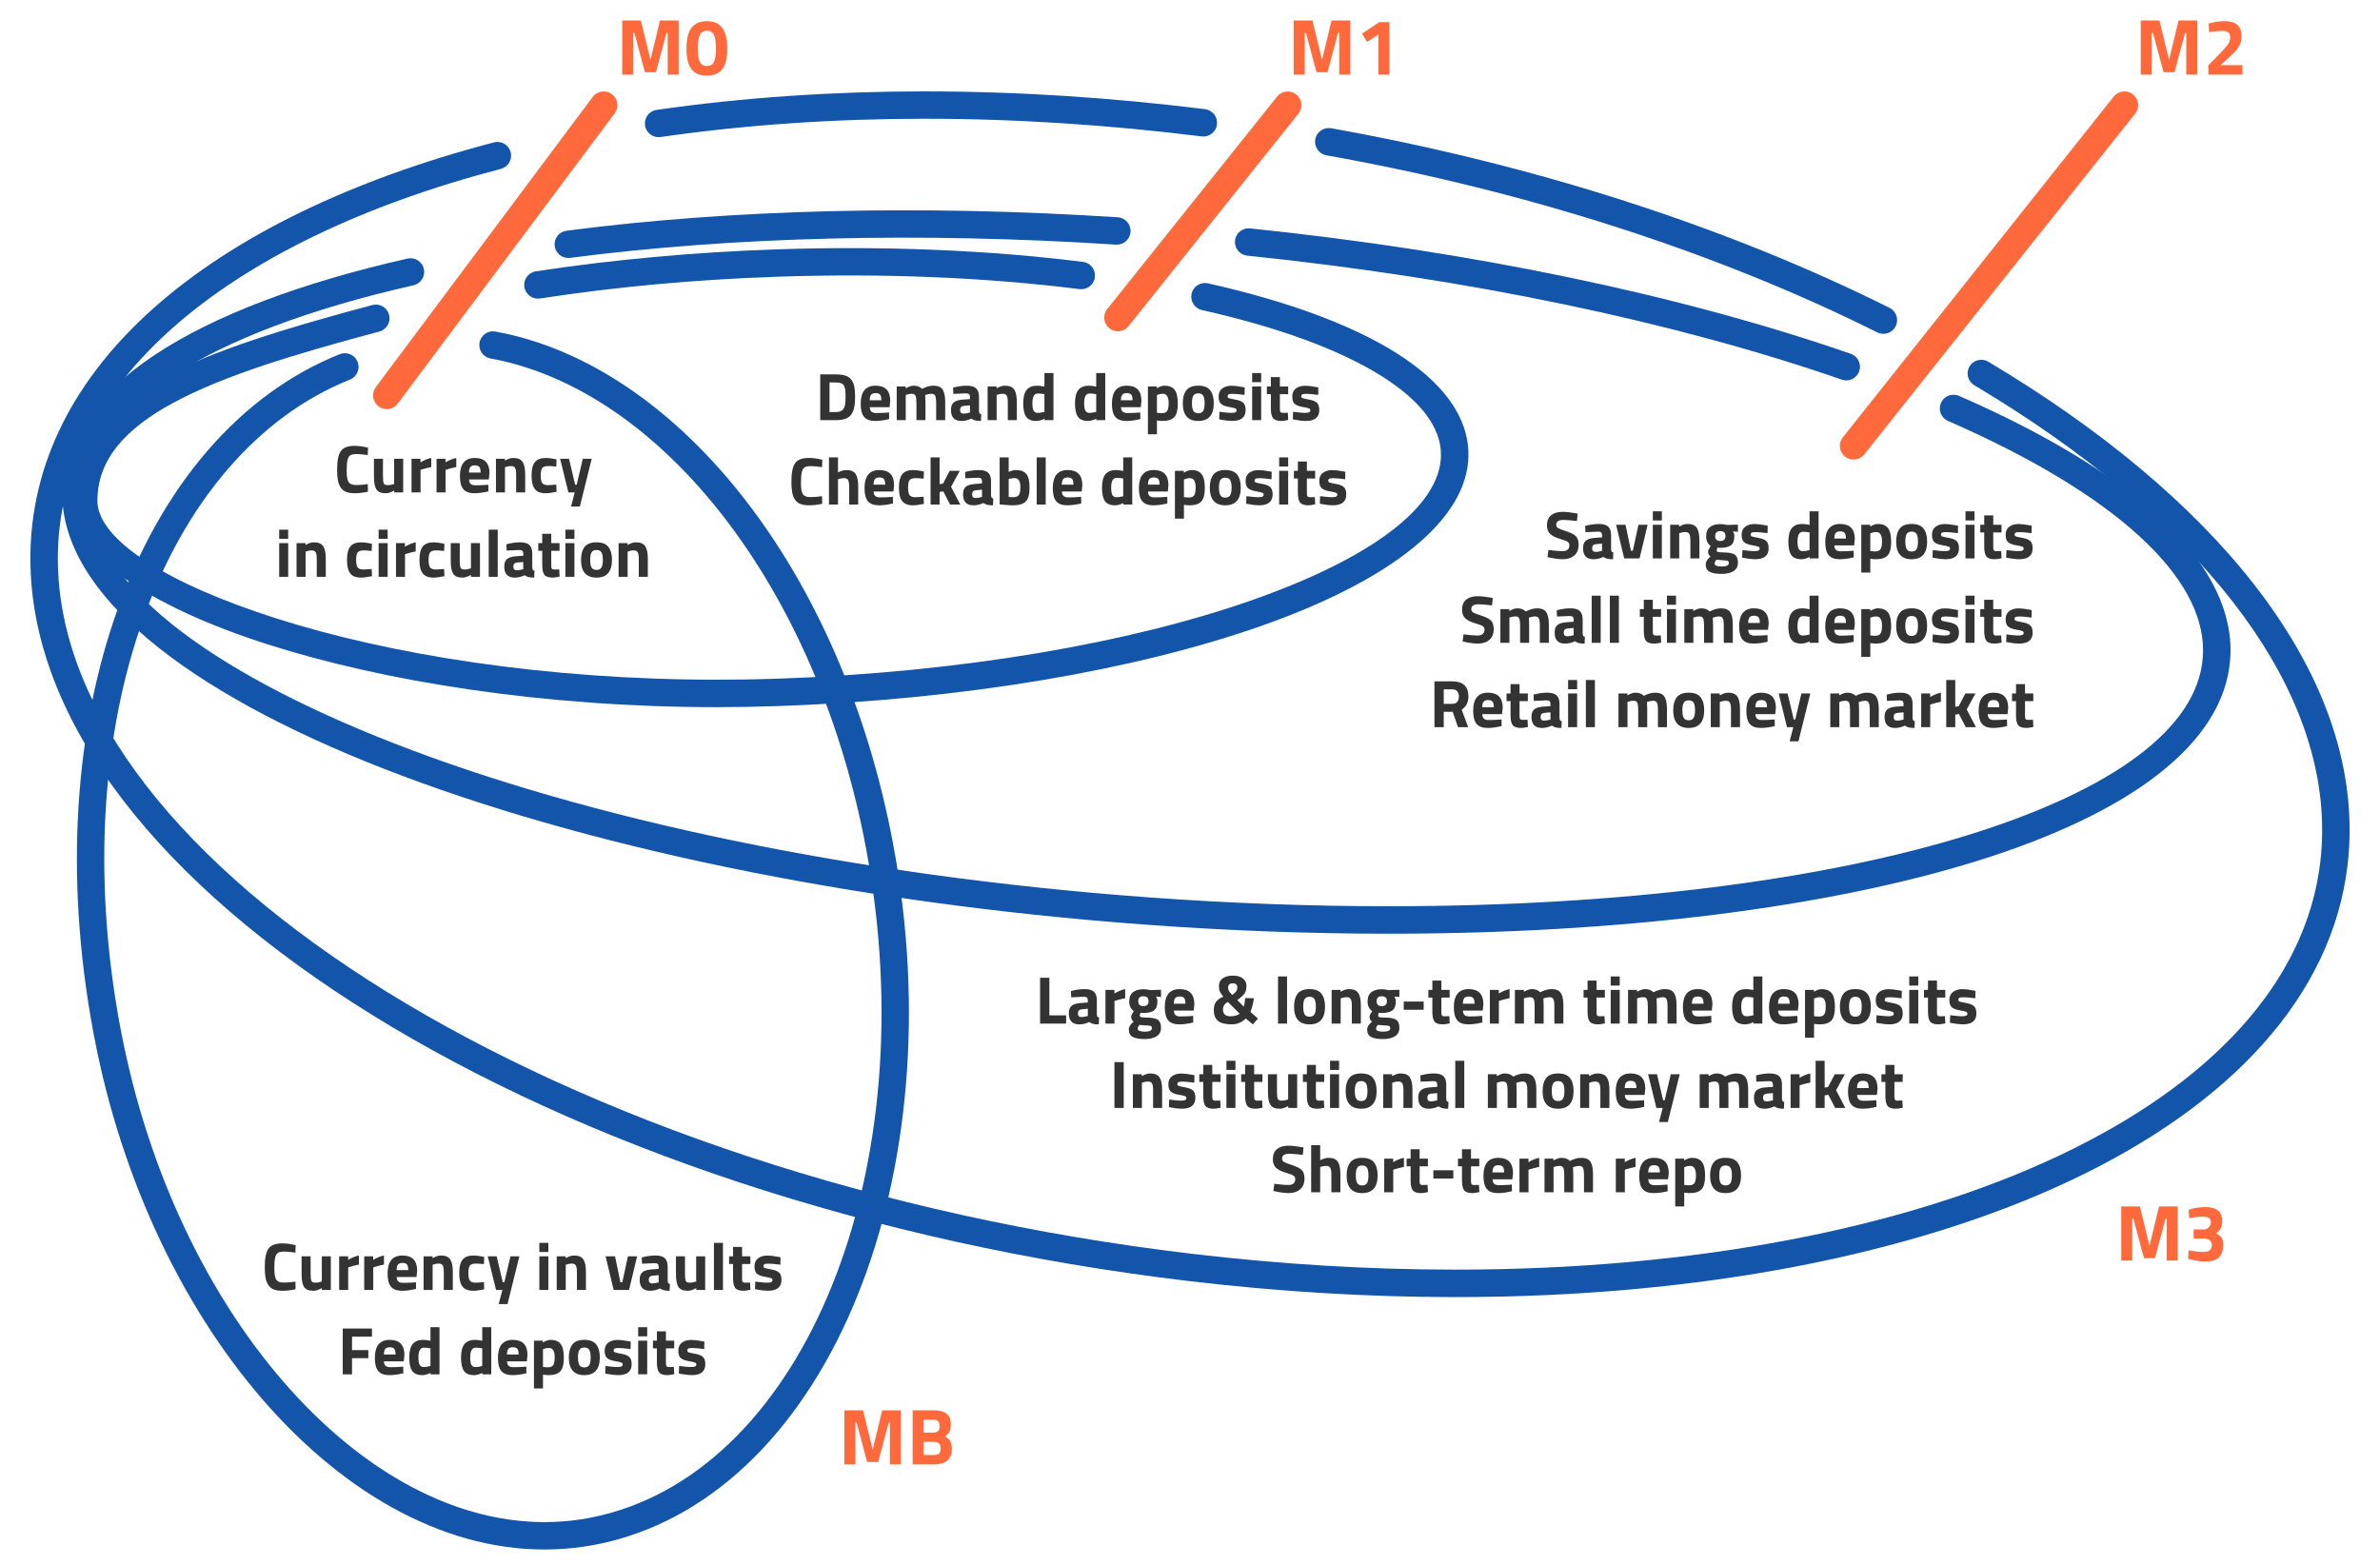
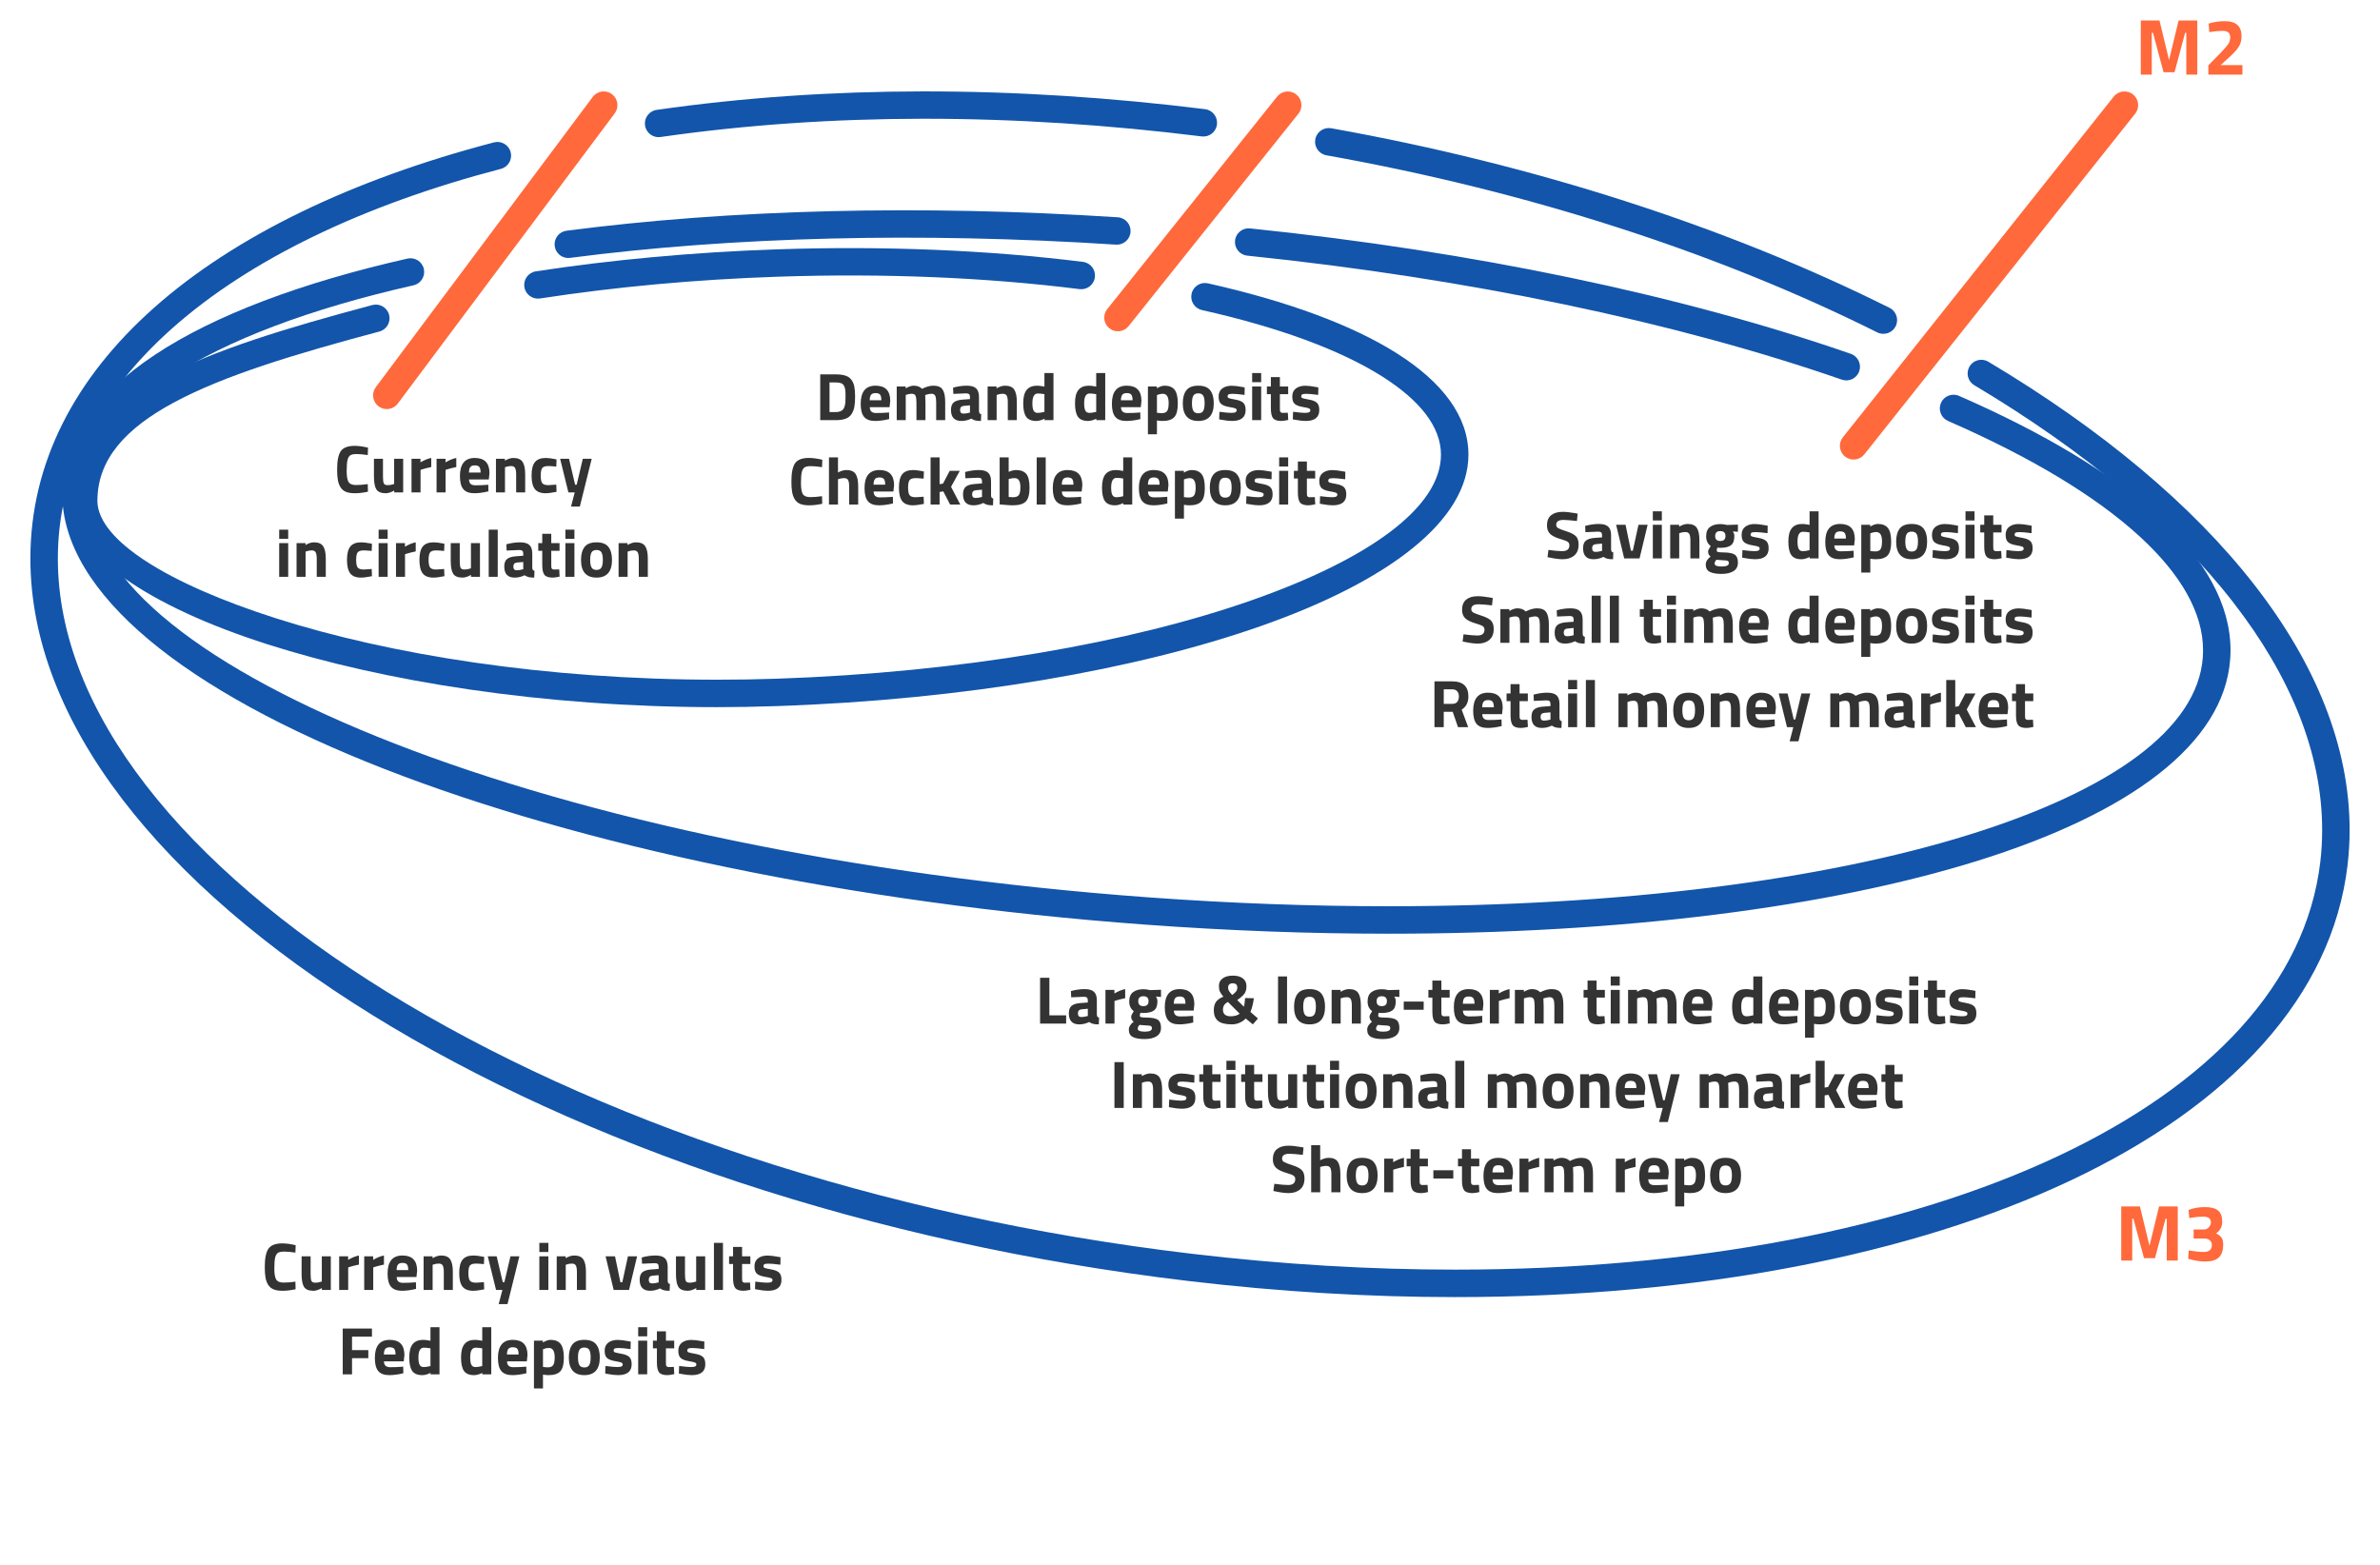
<svg xmlns="http://www.w3.org/2000/svg" xml:space="preserve" width="520px" height="342px" version="1.1" style="shape-rendering:geometricPrecision; text-rendering:geometricPrecision; image-rendering:optimizeQuality; fill-rule:evenodd; clip-rule:evenodd" viewBox="0 0 865269.1 569080.8">
  <defs>
    <style type="text/css">
   
    .fil1 {fill:none}
    .fil2 {fill:#333333;fill-rule:nonzero}
    .fil0 {fill:#1255ab;fill-rule:nonzero}
    .fil3 {fill:#ff693b;fill-rule:nonzero}
   
  </style>
  </defs>
  <g id="Layer_x0020_1">
    <g id="_1677342549056">
      <path class="fil0" d="M453451.3 92946.3c-2735.1,-279.7 -4725.3,-2724.6 -4445.6,-5459.7 279.8,-2735 2724.6,-4725.3 5459.7,-4445.5 40926.1,4225.4 80016.5,10313.4 116283.3,17881.8 37339.3,7791.9 71737.8,17170.5 102114.6,27715.8 2595.6,893.6 3974.6,3723 3081,6318.5 -893.6,2595.6 -3723,3974.6 -6318.5,3081 -29914.3,-10384.8 -63904.7,-19644.8 -100905.3,-27365.9 -35949.8,-7502.3 -74700.2,-13537.9 -115269.2,-17726zm254774.2 60107c-2519.5,-1097.9 -3671.9,-4032.2 -2573.9,-6551.7 1097.9,-2519.6 4032.2,-3671.9 6551.7,-2574 30867.5,13472.4 55602.5,28307.3 72510.2,43843.9 16945.7,15572.6 26212.9,31996.9 26212.9,48678 0,1023.2 -42.6,2104.2 -125.1,3240.1 -2249.6,30728.6 -36381.5,56006.7 -91944,73314 -54007.3,16822.6 -128749.4,26472.4 -214070.3,26472.4 -28334.1,0 -57911.7,-1069.2 -88359.9,-3298.5 -107947.7,-7903.3 -205754.3,-28946.7 -276617.5,-56577.3 -72398.8,-28229.3 -117179.5,-63839.8 -117179.5,-100136.1 0,-19095.8 12039,-36115.6 33770.3,-50516.2 21576.7,-14298.4 52990.5,-26144.8 91744.2,-34931.1 2681.3,-602.7 5345,1082.2 5947.7,3763.6 602.7,2681.4 -1082.2,5345 -3763.6,5947.7 -37566.6,8517.1 -67849.7,19889.2 -88429.3,33526.6 -18844.9,12488.3 -29285.4,26733.7 -29285.4,42209.4 0,31771.5 42335.8,64166 110783,90854.5 69982.8,27287.3 166757.6,48082.5 273732.4,55914.3 30085.9,2202.5 59432.2,3259.2 87657.6,3259.2 84355.3,0 158053.8,-9479.5 211106.6,-26004.6 51496.2,-16041 83048.2,-38338.3 84963.1,-64500.1 57,-778.3 85.9,-1625.4 85.9,-2537.9 0,-13725.9 -8123.4,-27697.4 -22975.4,-41346 -16096.1,-14790.4 -39891,-29021.4 -69741.7,-42050.2zm-500983.5 -59294c-2724.6,355.1 -5221.8,-1565.7 -5576.9,-4290.3 -355.1,-2724.6 1565.7,-5221.9 4290.3,-5576.9 29513.4,-3848.8 61748,-6277.3 95986,-7110.6 33207.6,-807.8 68234.3,-121.2 104420,2217.5 2745.5,171.7 4832.1,2538.6 4660.4,5284.2 -171.6,2745.5 -2538.5,4832 -5284.1,4660.4 -36026.5,-2328.9 -70759.7,-3015.5 -103561.7,-2217.5 -33858.7,823.4 -65740.3,3225.7 -94934,7033.2z" />
      <path class="fil0" d="M717763.3 140052.7c-2358.4,-1410.5 -3126.9,-4466.6 -1716.4,-6825 1410.4,-2358.4 4466.5,-3126.8 6824.9,-1716.4 41013.8,24447.4 74184.6,52101.6 96890.7,81337.8 22180.1,28558.9 34460.1,58684.1 34460.1,88915.5 0,4313.2 -255.5,8598.3 -758.6,12846 -5648.3,47685.5 -42587.4,87168.3 -100695.6,114594.4 -57189.8,26991.9 -135095.5,42389.6 -223761.9,42389.6 -31098.1,0 -63561.4,-1896.6 -96957,-5852.1 -115750,-13710.8 -220623.3,-49642.3 -296606.2,-96647.7 -76857.5,-47547.9 -124396.8,-106648 -124396.8,-166029.1 0,-34752.9 16164.8,-65583 44913.6,-91135.6 29323.4,-26063.5 71842.7,-46618.3 123633.7,-60164 2659.7,-689.1 5375.2,908.7 6064.3,3568.4 689.2,2659.8 -908.6,5375.2 -3568.3,6064.4 -50239.1,13140.2 -91338.7,32950 -119499.9,57979.8 -26601.4,23643.6 -41559.6,51965.3 -41559.6,83687 0,55701.4 45720.8,111837.1 119639.5,157566.4 74794.5,46270.4 178222,81662.7 292549.8,95205.1 32946.7,3902.5 65020.3,5773.5 95786.9,5773.5 87220,0 163637.2,-15043.9 219511.5,-41414.7 54955.9,-25938.4 89828,-62746.4 95040.8,-106755.4 451.3,-3807.5 680,-7700.8 680,-11676 0,-27915.6 -11529.3,-55978.5 -32354.6,-82792.8 -21967.1,-28284.4 -54192,-55117.7 -94120.9,-78919.1zm-477622.3 -90234.2c-2724.6,387.8 -5248.1,-1506.8 -5635.9,-4231.4 -387.8,-2724.6 1506.7,-5248.1 4231.3,-5635.9 31742.7,-4565.4 64122.9,-6680.8 96570.4,-6720.1 34554.5,-41.3 69034.2,2264.1 102782.8,6461.4 2735.1,333.4 4681.5,2822.2 4348,5557.2 -333.4,2735.1 -2822.2,4681.5 -5557.3,4348 -33539,-4171.7 -67626.3,-6462.6 -101573.5,-6422 -31882.8,38.6 -63787.3,2129.1 -95165.8,6642.8zm242076.8 6638.2c-2713.4,-484.1 -4520.9,-3077.7 -4036.7,-5791.2 484.1,-2713.4 3077.7,-4520.9 5791.1,-4036.7 37266,6664.4 73096.5,15626.9 106819.6,26472.3 34625.2,11134.9 66915.6,24224 96153.8,38818.5 2465.8,1227 3469.4,4222.2 2242.4,6688 -1227,2465.9 -4222.2,3469.5 -6688,2242.5 -28885.8,-14419 -60707.1,-27324 -94750.5,-38272.2 -33169.5,-10667.1 -68564.5,-19509.8 -105531.7,-26121.2z" />
      <path class="fil0" d="M196308.9 108519.6c-2724.6,408.8 -5265.8,-1468.1 -5674.6,-4192.7 -408.7,-2724.6 1468.1,-5265.8 4192.8,-5674.6 13593.5,-2084.5 27941.7,-3835 42930.6,-5206.8 14453,-1322.6 29328,-2264 44505.6,-2780.9 19734.5,-672.2 38924,-595.5 57309.6,156.6 19088,780.8 37224,2271.9 54135.7,4393.1 2735.1,333.5 4681.4,2822.2 4347.9,5557.3 -333.4,2735.1 -2822.2,4681.4 -5557.3,4348 -16866.4,-2115.4 -34733.2,-3593.3 -53316.7,-4353.9 -18177.4,-743.5 -37131.7,-820.2 -56607.4,-156.5 -15009.9,510.9 -29687.6,1439.2 -43919.9,2741.6 -14426.8,1320 -28587.7,3058.7 -42346.3,5168.8zm240667.1 4209.1c-2681.4,-602.7 -4366.3,-3266.4 -3763.6,-5947.8 602.7,-2681.3 3266.3,-4366.3 5947.7,-3763.6 28781.6,6452.9 52353.1,15121.9 68634.5,25417.6 16713.9,10568.9 26068.2,23031.7 26068.2,36859.1 0,23902.4 -28867.4,45980.2 -75538.8,62350.8 -45030.9,15795.3 -107174,26734.4 -175748.9,29069.8 -7700.2,262.1 -14998.1,389.2 -21900.3,389.2 -63389.1,0 -121218.9,-9364.2 -163381.8,-22835.9 -43765.3,-13982.6 -71200,-33041.1 -71828.9,-51534.2l-28.8 -681.9c0,-19394.6 12276.1,-33241.6 32847.9,-44371.9 19351.9,-10470 46236.3,-18543.6 77093.3,-26775 2659.7,-699.7 5384.3,888.9 6084,3548.7 699.6,2659.7 -889,5384.3 -3548.7,6084 -30188.8,8052.6 -56415.5,15911.3 -74909.2,25916.8 -17274,9346.4 -27583.4,20523.3 -27583.4,35597.4 0,472.9 -17.1,170.3 -10.5,370.1 476.3,13998.4 25263,29709.2 64887.3,42369.2 41226.7,13172.3 97966.4,22328.8 160378.8,22328.8 7457.1,0 14666.6,-114.7 21588.5,-349.8 67534.6,-2299.5 128620.3,-13032.8 172785.2,-28524.8 42526.4,-14916.9 68830.4,-33746.7 68830.4,-52951.3 0,-10118.8 -7675.3,-19764 -21388,-28435.7 -15326.3,-9691.7 -37830,-17922.5 -65514.9,-24129.6z" />
-       <path class="fil0" d="M178338.6 130333.5c-2703,-495.3 -4492.8,-3088.2 -3997.5,-5791.2 495.3,-2703 3088.2,-4492.8 5791.2,-3997.5 33425,6106.9 65383.2,28238.5 91175.6,61687.8 24925.6,32325.7 44160.9,75300.3 53383.5,124580.9 11275.1,60247.2 5480.7,118656.8 -13000.6,164385.4 -18749.9,46390.3 -50575.1,79895.9 -91028.8,89516.8 -1409.8,335.4 -2971.6,663 -4672.9,981.4 -38113.7,7132.2 -76670.8,-8944.9 -108851.1,-40446.5 -31679.8,-31010.9 -57237.6,-77082.2 -69953.3,-130551.6 -1158.2,-4870.1 -2235.2,-9951.1 -3223.8,-15235.9 -10764.1,-57518.6 -6583.2,-111078.4 8826.3,-154026.1 16065.9,-44778.1 44358.1,-78120.6 80743.6,-92670.6 2551.6,-1022.6 5451.2,216.9 6473.8,2768.5 1022.6,2551.7 -216.9,5451.2 -2768.5,6473.8 -33671.3,13464.5 -59987.8,44694.2 -75088.7,86782.4 -14836.9,41351.9 -18829.8,93095.1 -8397.9,148839 904.8,4836.7 1956.2,9764.4 3146.5,14768.2 12280.7,51640.3 36838.2,96011.5 67222.8,125754.8 29883.5,29253.3 65346.6,44246.8 100037.3,37755.3 1257.8,-235.1 2659.1,-536.5 4205.1,-904 37124.4,-8828.9 66540.8,-40098 84087.3,-83510.8 17813.1,-44074.5 23372.4,-100507.6 12454.3,-158847.1 -8927.2,-47702.5 -27472,-89203 -51473.3,-120330.6 -24306.5,-31521.9 -54140.2,-52327.5 -85090.9,-57982.4z" />
      <rect class="fil1" width="865269.1" height="569080.8" />
      <path class="fil2" d="M387604.9 372148.3l-9473.5 0 0 -16645.7 3378.4 0 0 13659 6095.1 0 0 2986.7zm11162.4 -8420.8l0 5091.5c32.8,391.7 97.6,664.9 195.9,820.2 97.6,155.2 302,265.3 611.9,330.2l-98.3 2472.3c-832,0 -1496.9,-56.9 -1994.8,-170.9 -497.9,-114.7 -999.7,-342.7 -1505.4,-685.3 -1174.6,570.6 -2374.2,856.2 -3598.6,856.2 -2529.3,0 -3793.7,-1337.7 -3793.7,-4014.5 0,-1304.9 350.5,-2231.3 1052.1,-2778.3 702.3,-546.4 1779.3,-868.7 3231.7,-966.9l2619.1 -195.9 0 -758.6c0,-505.8 -114.6,-852.3 -342.6,-1040.3 -228.7,-187.4 -596.2,-281.7 -1101.9,-281.7l-4602.2 195.8 -97.6 -2276.5c1745.9,-473 3406.6,-709.5 4981.5,-709.5 1574.9,0 2708.9,326.3 3402.6,978.8 693.8,653.1 1040.3,1697.4 1040.3,3133.4zm-5507.5 3231c-913.9,81.9 -1371.1,571.2 -1371.1,1468.7 0,897.5 399.6,1346.3 1199.5,1346.3 620.4,0 1297.1,-97.6 2031.5,-293.5l367.5 -97.6 0 -2619.8 -2227.4 195.9zm8640.9 5189.8l0 -12239.5 3255.3 0 0 1297.2c1371.1,-815.7 2676.7,-1346.3 3916.9,-1590.7l0 3304.4c-1322,277.1 -2456,562.8 -3402.7,856.9l-489.3 171 0 8200.7 -3280.2 0zm20194.4 1529.6c0,1395.4 -538.5,2427.9 -1615.5,3096.7 -1077,669.6 -2533.3,1003.7 -4368.9,1003.7 -1836.3,0 -3248,-244.4 -4235.3,-734.4 -987.2,-489.4 -1480.5,-1379 -1480.5,-2668.3 0,-1027.8 587,-1998.7 1762.2,-2912.6 -604,-408.1 -906,-1028.5 -906,-1860.5 0,-326.2 245,-864.7 734.4,-1615.5l220.8 -342.6c-1109.8,-799.9 -1664.7,-1979.1 -1664.7,-3537.6 0,-1558.5 469.1,-2688.6 1407.2,-3390.2 938.8,-701.6 2182.8,-1052.8 3733.5,-1052.8 701.6,0 1394.7,81.9 2080.6,245l391.8 73.4 3940.4 -122.5 0 2619.1 -1835.6 -146.7c359,554.9 538.5,1109.7 538.5,1664.6 0,1631.9 -416,2758 -1248.6,3378.4 -832,619.8 -2137.6,930.3 -3916.3,930.3 -375.3,0 -710.1,-32.8 -1003.6,-98.3 -163.1,424.5 -245,771.1 -245,1040.3 0,269.3 138.9,452.7 416,551 277.8,97.6 930.2,155.2 1958.8,171 2055.7,16.3 3459.6,290.2 4210.4,820.2 750.7,530.6 1125.4,1493.6 1125.4,2888.3zm-8469.2 355.1c0,701.6 860.8,1052.8 2582.4,1052.8 1721.7,0 2582.5,-408.2 2582.5,-1223.8 0,-440.9 -146.8,-722.6 -440.9,-845.1 -293.5,-121.8 -913.9,-191.3 -1859.9,-207.6l-2203.1 -171.7c-440.9,440.9 -661,906 -661,1395.4zm195.9 -10023.8c0,1199.5 624.3,1798.9 1872.3,1798.9 1248.6,0 1872.9,-599.4 1872.9,-1798.9 0,-1199.5 -624.3,-1799.6 -1872.9,-1799.6 -1248,0 -1872.3,600.1 -1872.3,1799.6zm12948.9 3414.4c16.3,750.8 216.1,1293.8 599.4,1628 383.9,334.7 934.8,501.8 1652.8,501.8 1517.3,0 2872,-49.2 4063,-146.8l685.9 -73.4 48.5 2423.3c-1876.2,457.3 -3573.6,685.2 -5091.5,685.2 -1844.1,0 -3181.9,-489.3 -4014.5,-1468.7 -832,-978.7 -1248,-2570 -1248,-4773.1 0,-4389.9 1802.8,-6584.6 5409.2,-6584.6 3557.9,0 5336.6,1844.2 5336.6,5531.8l-244.4 2276.5 -7197 0zm4210.4 -2496.6c0,-979.4 -155.3,-1660.7 -465.2,-2044 -309.8,-383.2 -852.9,-575.1 -1627.9,-575.1 -775,0 -1322,199.8 -1639.8,599.4 -318.3,400.2 -486.1,1073 -501.8,2019.7l4234.7 0zm12166.7 -6511.2c0,-1142.5 456.6,-2043.9 1370.4,-2704.9 913.9,-661 2150.1,-991.8 3708.6,-991.8 1558.5,0 2770.5,338.7 3635.2,1016 864.8,677.4 1297.1,1603.7 1297.1,2778.4 0,1175.2 -244.3,2097 -734.3,2765.8 -489.4,669.6 -1362.7,1444.5 -2619.2,2325.7l2399 2399c98.3,-245 195.9,-718 293.5,-1419.6 98.3,-701.7 155.3,-1272.9 171.7,-1713.8l3182.5 73.4c-245,1893.2 -661,3549.3 -1248.6,4969.6l2741.6 2399 -1860.5 2129.1 -2594.9 -2129.1c-571.3,619.8 -1301.1,1130.1 -2190.7,1529.7 -889.6,399.6 -1831.7,599.4 -2827.5,599.4 -2382.6,0 -4075.4,-428.4 -5079,-1284.6 -1003.6,-856.9 -1505.5,-2125.9 -1505.5,-3806.9 0,-1322 277.2,-2362.3 832,-3120.9 554.9,-758.6 1436,-1375.1 2644.1,-1848.1 -669.6,-816.2 -1105.9,-1476.6 -1309.6,-1983 -204.4,-505.7 -305.9,-1166.7 -305.9,-1982.4zm4308 11088.4c652.4,0 1289.2,-89.7 1909.6,-269.2 619.7,-179.5 1052.1,-416 1297.1,-709.5l-4234.6 -4234.6c-1208,586.9 -1811.4,1517.2 -1811.4,2790.1 0,1615.5 946,2423.2 2839.3,2423.2zm-979.4 -10354c0,652.5 367.5,1370.5 1101.9,2154l416 440.3c668.8,-489.4 1142.5,-925.7 1419.6,-1309.6 277.7,-383.2 416.6,-844.4 416.6,-1382.9 0,-1027.9 -559.4,-1542.2 -1677.1,-1542.2 -1117.6,0 -1677,547 -1677,1640.4zm18164.2 12998.1l0 -17135.1 3280.1 0 0 17135.1 -3280.1 0zm7123.7 -10856.5c864.7,-1117.6 2308.6,-1676.5 4332.2,-1676.5 2023.6,0 3468.2,558.9 4332.9,1676.5 864.7,1118.2 1297.8,2688.5 1297.8,4712.2 0,4292.3 -1876.9,6437.7 -5630.7,6437.7 -3753.1,0 -5630,-2145.4 -5630,-6437.7 0,-2023.7 432.4,-3594 1297.8,-4712.2zm2533.3 7478.1c334.7,587.6 934.2,881.7 1798.9,881.7 865.4,0 1464.8,-294.1 1799.6,-881.7 334.1,-587 501.8,-1509.4 501.8,-2765.9 0,-1256.5 -167.7,-2170.4 -501.8,-2741.7 -334.8,-571.2 -934.2,-856.8 -1799.6,-856.8 -864.7,0 -1464.2,285.6 -1798.9,856.8 -334.8,571.3 -501.8,1485.2 -501.8,2741.7 0,1256.5 167,2178.9 501.8,2765.9zm13108.7 3378.4l-3280.1 0 0 -12239.5 3255.2 0 0 685.3c1109.8,-652.5 2129.8,-978.8 3060,-978.8 1631.9,0 2758.1,480.9 3378.4,1443.9 619.8,963 930.3,2448.2 930.3,4455.4l0 6633.7 -3280.8 0 0 -6536.1c0,-1044.2 -121.8,-1815.3 -366.9,-2313.2 -245,-497.9 -734.3,-746.1 -1468.7,-746.1 -668.9,0 -1313.5,114 -1933.9,342.6l-293.5 97.6 0 9155.2zm21344.8 1529.6c0,1395.4 -538.5,2427.9 -1615.5,3096.7 -1077,669.6 -2533.3,1003.7 -4368.9,1003.7 -1836.3,0 -3248.1,-244.4 -4235.3,-734.4 -987.3,-489.4 -1480.6,-1379 -1480.6,-2668.3 0,-1027.8 587,-1998.7 1762.3,-2912.6 -604,-408.1 -906,-1028.5 -906,-1860.5 0,-326.2 245,-864.7 734.4,-1615.5l220.7 -342.6c-1109.7,-799.9 -1664.6,-1979.1 -1664.6,-3537.6 0,-1558.5 469,-2688.6 1407.2,-3390.2 938.7,-701.6 2182.8,-1052.8 3733.4,-1052.8 701.7,0 1394.8,81.9 2080.7,245l391.7 73.4 3940.5 -122.5 0 2619.1 -1835.6 -146.7c359,554.9 538.5,1109.7 538.5,1664.6 0,1631.9 -416,2758 -1248.6,3378.4 -832,619.8 -2137.7,930.3 -3916.3,930.3 -375.4,0 -710.1,-32.8 -1003.6,-98.3 -163.1,424.5 -245,771.1 -245,1040.3 0,269.3 138.8,452.7 416,551 277.7,97.6 930.2,155.2 1958.7,171 2055.8,16.3 3459.7,290.2 4210.4,820.2 750.8,530.6 1125.5,1493.6 1125.5,2888.3zm-8469.3 355.1c0,701.6 860.9,1052.8 2582.5,1052.8 1721.6,0 2582.4,-408.2 2582.4,-1223.8 0,-440.9 -146.7,-722.6 -440.9,-845.1 -293.4,-121.8 -913.8,-191.3 -1859.8,-207.6l-2203.1 -171.7c-440.9,440.9 -661.1,906 -661.1,1395.4zm195.9 -10023.8c0,1199.5 624.3,1798.9 1872.3,1798.9 1248.7,0 1873,-599.4 1873,-1798.9 0,-1199.5 -624.3,-1799.6 -1873,-1799.6 -1248,0 -1872.3,600.1 -1872.3,1799.6zm9864.7 3120.9l0 -2986.6 7246.1 0 0 2986.6 -7246.1 0zm16694.8 -4430.5l-3010.9 0 0 5018.1c0,489.4 12.5,836 36.7,1040.4 24.2,203.7 114,379.3 269.2,526 155.3,146.8 395.7,220.1 722,220.1l1860.5 -48.4 146.7 2619.1c-1093.3,245 -1925.3,366.8 -2496.6,366.8 -1468.8,0 -2472.4,-330.1 -3010.9,-991.1 -538.5,-661 -807.7,-1880.9 -807.7,-3659.5l0 -5091.5 -1444.5 0 0 -2790.8 1444.5 0 0 -3402.6 3280.1 0 0 3402.6 3010.9 0 0 2790.8zm4822.3 4724c16.3,750.8 216.1,1293.8 599.4,1628 383.9,334.7 934.8,501.8 1652.8,501.8 1517.3,0 2872,-49.2 4063,-146.8l685.9 -73.4 48.5 2423.3c-1876.2,457.3 -3573.6,685.2 -5091.5,685.2 -1844.2,0 -3181.9,-489.3 -4014.5,-1468.7 -832,-978.7 -1248,-2570 -1248,-4773.1 0,-4389.9 1802.8,-6584.6 5409.2,-6584.6 3557.9,0 5336.5,1844.2 5336.5,5531.8l-244.3 2276.5 -7197 0zm4210.3 -2496.6c0,-979.4 -155.2,-1660.7 -465.1,-2044 -309.9,-383.2 -852.9,-575.1 -1627.9,-575.1 -775,0 -1322,199.8 -1639.8,599.4 -318.4,400.2 -486.1,1073 -501.8,2019.7l4234.6 0zm5581.6 7221.3l0 -12239.5 3255.2 0 0 1297.2c1371.2,-815.7 2676.8,-1346.3 3916.9,-1590.7l0 3304.4c-1322,277.1 -2456,562.8 -3402.6,856.9l-489.4 171 0 8200.7 -3280.1 0zm12386.1 0l-3280.1 0 0 -12239.5 3255.2 0 0 685.3c1126.2,-652.5 2089.2,-978.8 2889.1,-978.8 1321.3,0 2341.3,383.3 3059.3,1150.4 1501.6,-767.1 2872.7,-1150.4 4112.8,-1150.4 1615.5,0 2737.7,469.1 3366,1407.2 628.2,938.8 942,2435.7 942,4492.1l0 6633.7 -3280.1 0 0 -6536.1c0,-1044.2 -114,-1815.3 -342.6,-2313.2 -228.7,-497.9 -685.3,-746.1 -1370.5,-746.1 -522.8,0 -1158.9,114 -1909.7,342.6l-366.8 121.8c64.8,1224.4 97.6,2154.7 97.6,2790.8l0 6340.2 -3280.1 0 0 -6291.1c0,-1207.3 -106.2,-2060.3 -318.4,-2558.2 -212.3,-497.9 -677.4,-746.1 -1395.4,-746.1 -636.1,0 -1264.4,114 -1884.8,342.6l-293.5 97.6 0 9155.2zm29423.6 -9448.7l-3010.8 0 0 5018.1c0,489.4 12.4,836 36.6,1040.4 24.3,203.7 114,379.3 269.3,526 155.3,146.8 395.7,220.1 721.9,220.1l1860.5 -48.4 146.8 2619.1c-1093.4,245 -1925.4,366.8 -2496.6,366.8 -1468.8,0 -2472.4,-330.1 -3010.9,-991.1 -538.5,-661 -807.8,-1880.9 -807.8,-3659.5l0 -5091.5 -1444.5 0 0 -2790.8 1444.5 0 0 -3402.6 3280.2 0 0 3402.6 3010.8 0 0 2790.8zm2129.8 9448.7l0 -12239.5 3280.1 0 0 12239.5 -3280.1 0zm0 -13805.8l0 -3329.3 3280.1 0 0 3329.3 -3280.1 0zm9595.4 13805.8l-3280.1 0 0 -12239.5 3255.2 0 0 685.3c1126.1,-652.5 2089.2,-978.8 2889,-978.8 1321.4,0 2341.4,383.3 3059.4,1150.4 1501.5,-767.1 2872.7,-1150.4 4112.8,-1150.4 1615.5,0 2737.7,469.1 3365.9,1407.2 628.3,938.8 942.1,2435.7 942.1,4492.1l0 6633.7 -3280.1 0 0 -6536.1c0,-1044.2 -114,-1815.3 -342.7,-2313.2 -228.6,-497.9 -685.2,-746.1 -1370.5,-746.1 -522.7,0 -1158.8,114 -1909.6,342.6l-366.9 121.8c64.9,1224.4 97.6,2154.7 97.6,2790.8l0 6340.2 -3280.1 0 0 -6291.1c0,-1207.3 -106.1,-2060.3 -318.4,-2558.2 -212.2,-497.9 -677.4,-746.1 -1395.4,-746.1 -636.1,0 -1264.3,114 -1884.7,342.6l-293.5 97.6 0 9155.2zm19950.1 -4724.7c16.3,750.8 216.1,1293.8 599.4,1628 383.9,334.7 934.8,501.8 1652.8,501.8 1517.3,0 2872,-49.2 4063,-146.8l685.9 -73.4 48.5 2423.3c-1876.2,457.3 -3573.6,685.2 -5091.5,685.2 -1844.1,0 -3181.9,-489.3 -4014.5,-1468.7 -832,-978.7 -1248,-2570 -1248,-4773.1 0,-4389.9 1802.9,-6584.6 5409.2,-6584.6 3557.9,0 5336.6,1844.2 5336.6,5531.8l-244.4 2276.5 -7197 0zm4210.4 -2496.6c0,-979.4 -155.3,-1660.7 -465.2,-2044 -309.8,-383.2 -852.9,-575.1 -1627.9,-575.1 -775,0 -1322,199.8 -1639.8,599.4 -318.3,400.2 -486.1,1073 -501.8,2019.7l4234.7 0zm21370.3 -9913.8l0 17135.1 -3255.2 0 0 -514.3c-1142.6,538.5 -2129.8,807.7 -2962.5,807.7 -1778.6,0 -3018.7,-513.6 -3720.3,-1542.1 -702.3,-1027.9 -1052.8,-2655.8 -1052.8,-4883.2 0,-2227.3 419.9,-3851.4 1260.4,-4871.4 840.6,-1020 2109.5,-1529.7 3806.9,-1529.7 522.1,0 1248,81.3 2178.2,244.4l465.2 98.3 0 -4944.8 3280.1 0zm-3622.8 14197.5l342.7 -73.3 0 -6437.8c-897.5,-163.1 -1697.4,-245 -2399.1,-245 -1321.3,0 -1982.3,1175.3 -1982.3,3525.1 0,1272.9 146.7,2178.3 440.2,2716.8 294.2,538.5 779.6,807.7 1457,807.7 676.7,0 1390.8,-97.6 2141.5,-293.5zm9351.1 -1787.1c16.4,750.8 216.2,1293.8 599.4,1628 383.9,334.7 934.8,501.8 1652.8,501.8 1517.3,0 2872,-49.2 4063,-146.8l685.9 -73.4 48.5 2423.3c-1876.2,457.3 -3573.6,685.2 -5091.5,685.2 -1844.1,0 -3181.9,-489.3 -4014.5,-1468.7 -832,-978.7 -1248,-2570 -1248,-4773.1 0,-4389.9 1802.9,-6584.6 5409.2,-6584.6 3557.9,0 5336.6,1844.2 5336.6,5531.8l-244.4 2276.5 -7197 0zm4210.4 -2496.6c0,-979.4 -155.3,-1660.7 -465.2,-2044 -309.8,-383.2 -852.9,-575.1 -1627.9,-575.1 -775,0 -1322,199.8 -1639.8,599.4 -318.3,400.2 -486,1073 -501.8,2019.7l4234.7 0zm5581.5 12361.9l0 -17380.1 3255.2 0 0 661c1061.3,-636.7 1990.9,-954.5 2790.8,-954.5 1648.3,0 2864.2,493.3 3647.7,1480.6 782.8,987.2 1174.6,2664.3 1174.6,5030.6 0,2366.2 -432.4,4010.6 -1297.1,4932.3 -864.8,922.4 -2285.1,1382.9 -4259.6,1382.9 -538.5,0 -1117.6,-48.4 -1738,-146.7l-293.5 -49.1 0 5043 -3280.1 0zm5409.9 -14736c-604,0 -1215.9,121.8 -1836.3,366.8l-293.5 122.5 0 6413.6c734.4,97.6 1329.9,146.7 1786.5,146.7 946.7,0 1595.2,-277.8 1946.4,-832.6 351.1,-554.3 526,-1500.9 526,-2839.3 0,-2252.3 -709.5,-3377.7 -2129.1,-3377.7zm8567.5 -1261.1c864.8,-1117.6 2308.6,-1676.5 4332.3,-1676.5 2023.6,0 3468.1,558.9 4332.9,1676.5 864.7,1118.2 1297.7,2688.5 1297.7,4712.2 0,4292.3 -1876.9,6437.7 -5630.6,6437.7 -3753.2,0 -5630,-2145.4 -5630,-6437.7 0,-2023.7 432.3,-3594 1297.7,-4712.2zm2533.3 7478.1c334.8,587.6 934.2,881.7 1799,881.7 865.4,0 1464.8,-294.1 1799.6,-881.7 334.1,-587 501.8,-1509.4 501.8,-2765.9 0,-1256.5 -167.7,-2170.4 -501.8,-2741.7 -334.8,-571.2 -934.2,-856.8 -1799.6,-856.8 -864.8,0 -1464.2,285.6 -1799,856.8 -334.7,571.3 -501.8,1485.2 -501.8,2741.7 0,1256.5 167.1,2178.9 501.8,2765.9zm18616.3 -5801c-2023.6,-261.4 -3439.3,-391.8 -4247.1,-391.8 -807.7,0 -1329.9,73.4 -1566.4,220.1 -237.1,146.8 -355,379.3 -355,697.7 0,318.4 159.2,538.5 476.9,661 318.4,122.5 1134.6,302 2448.1,538.5 1313.5,236.5 2248.4,624.3 2802.6,1162.8 554.9,538.5 832.6,1411.8 832.6,2619.2 0,2644 -1640.3,3965.3 -4920.5,3965.3 -1077,0 -2382.6,-146.7 -3916.2,-440.2l-783.5 -146.7 98.2 -2741.7c2023,260.8 3430.8,391.1 4222.2,391.1 791.4,0 1329.9,-77.3 1615.5,-232.5 285.6,-154.6 428.5,-387.2 428.5,-697.1 0,-310.5 -150.7,-538.5 -452.7,-685.9 -302,-146.7 -1085.5,-326.2 -2349.9,-538.5 -1265,-212.2 -2207.1,-571.2 -2827.5,-1077 -620.4,-505.7 -930.2,-1407.1 -930.2,-2704.9 0,-1297.1 440.9,-2276.5 1322,-2937.5 881.1,-661 2015.1,-991.2 3402.6,-991.2 963,0 2276.5,155.2 3941.2,465.1l807.7 146.8 -49.1 2717.4zm2766.5 9179.4l0 -12239.5 3280.2 0 0 12239.5 -3280.2 0zm0 -13805.8l0 -3329.3 3280.2 0 0 3329.3 -3280.2 0zm13095.7 4357.1l-3010.9 0 0 5018.1c0,489.4 12.4,836 36.7,1040.4 24.2,203.7 114,379.3 269.2,526 155.3,146.8 395.7,220.1 721.9,220.1l1860.6 -48.4 146.7 2619.1c-1093.4,245 -1925.4,366.8 -2496.6,366.8 -1468.8,0 -2472.4,-330.1 -3010.9,-991.1 -538.5,-661 -807.8,-1880.9 -807.8,-3659.5l0 -5091.5 -1444.5 0 0 -2790.8 1444.5 0 0 -3402.6 3280.2 0 0 3402.6 3010.9 0 0 2790.8zm10917.4 269.3c-2023.7,-261.4 -3439.4,-391.8 -4247.1,-391.8 -807.8,0 -1329.9,73.4 -1566.4,220.1 -237.1,146.8 -355,379.3 -355,697.7 0,318.4 159.1,538.5 476.9,661 318.4,122.5 1134.6,302 2448.1,538.5 1313.5,236.5 2248.4,624.3 2802.6,1162.8 554.9,538.5 832.6,1411.8 832.6,2619.2 0,2644 -1640.4,3965.3 -4920.5,3965.3 -1077,0 -2382.6,-146.7 -3916.2,-440.2l-783.6 -146.7 98.3 -2741.7c2023,260.8 3430.8,391.1 4222.2,391.1 791.4,0 1329.9,-77.3 1615.5,-232.5 285.6,-154.6 428.4,-387.2 428.4,-697.1 0,-310.5 -150.6,-538.5 -452.6,-685.9 -302.1,-146.7 -1085.6,-326.2 -2349.9,-538.5 -1265,-212.2 -2207.1,-571.2 -2827.5,-1077 -620.4,-505.7 -930.2,-1407.1 -930.2,-2704.9 0,-1297.1 440.9,-2276.5 1322,-2937.5 881.1,-661 2015.1,-991.2 3402.6,-991.2 963,0 2276.5,155.2 3941.2,465.1l807.7 146.8 -49.1 2717.4zm-312974.2 39852.3l0 -16645.7 3378.4 0 0 16645.7 -3378.4 0zm9987.8 0l-3280.1 0 0 -12239.5 3255.2 0 0 685.3c1109.8,-652.5 2129.8,-978.8 3060.1,-978.8 1631.8,0 2758,480.9 3378.4,1443.9 619.7,963 930.2,2448.2 930.2,4455.4l0 6633.7 -3280.8 0 0 -6536.1c0,-1044.2 -121.8,-1815.3 -366.8,-2313.2 -245.1,-497.9 -734.4,-746.1 -1468.8,-746.1 -668.9,0 -1313.5,114 -1933.9,342.6l-293.5 97.6 0 9155.2zm19044.1 -9179.4c-2023.7,-261.4 -3439.4,-391.8 -4247.1,-391.8 -807.8,0 -1329.9,73.4 -1566.4,220.1 -237.1,146.8 -355,379.3 -355,697.7 0,318.4 159.1,538.5 476.9,661 318.4,122.5 1134.6,302 2448.1,538.5 1313.5,236.5 2248.4,624.3 2802.6,1162.8 554.9,538.5 832.6,1411.8 832.6,2619.2 0,2644 -1640.4,3965.3 -4920.5,3965.3 -1077,0 -2382.6,-146.7 -3916.2,-440.2l-783.6 -146.7 98.3 -2741.7c2023,260.8 3430.8,391.1 4222.2,391.1 791.4,0 1329.9,-77.3 1615.5,-232.5 285.6,-154.6 428.4,-387.2 428.4,-697.1 0,-310.5 -150.6,-538.5 -452.6,-685.9 -302.1,-146.7 -1085.6,-326.2 -2349.9,-538.5 -1265,-212.2 -2207.1,-571.2 -2827.5,-1077 -620.4,-505.7 -930.2,-1407.1 -930.2,-2704.9 0,-1297.1 440.9,-2276.5 1322,-2937.5 881.1,-661 2015.1,-991.2 3402.6,-991.2 963,0 2276.5,155.2 3941.2,465.1l807.7 146.8 -49.1 2717.4zm9546.9 -269.3l-3010.9 0 0 5018.1c0,489.4 12.5,836 36.7,1040.4 24.2,203.7 114,379.3 269.2,526 155.3,146.8 395.7,220.1 722,220.1l1860.5 -48.4 146.7 2619.1c-1093.4,245 -1925.3,366.8 -2496.6,366.8 -1468.8,0 -2472.4,-330.1 -3010.9,-991.1 -538.5,-661 -807.7,-1880.9 -807.7,-3659.5l0 -5091.5 -1444.5 0 0 -2790.8 1444.5 0 0 -3402.6 3280.1 0 0 3402.6 3010.9 0 0 2790.8zm2129.8 9448.7l0 -12239.5 3280.1 0 0 12239.5 -3280.1 0zm0 -13805.8l0 -3329.3 3280.1 0 0 3329.3 -3280.1 0zm13095.6 4357.1l-3010.9 0 0 5018.1c0,489.4 12.5,836 36.7,1040.4 24.2,203.7 114,379.3 269.2,526 155.3,146.8 395.7,220.1 722,220.1l1860.5 -48.4 146.7 2619.1c-1093.3,245 -1925.3,366.8 -2496.6,366.8 -1468.7,0 -2472.4,-330.1 -3010.9,-991.1 -538.5,-661 -807.7,-1880.9 -807.7,-3659.5l0 -5091.5 -1444.5 0 0 -2790.8 1444.5 0 0 -3402.6 3280.1 0 0 3402.6 3010.9 0 0 2790.8zm9351 -2790.8l3280.2 0 0 12239.5 -3255.9 0 0 -685.3c-1175.3,652.5 -2194.6,978.7 -3060,978.7 -1696.8,0 -2839.3,-469 -3426.9,-1407.1 -587.7,-938.8 -881.1,-2509.1 -881.1,-4712.2l0 -6413.6 3280.1 0 0 6462.7c0,1207.4 97.6,2031.5 293.5,2472.4 195.9,440.2 669.5,660.3 1420.3,660.3 718,0 1394.7,-114 2031.5,-342.6l318.3 -97.6 0 -9155.2zm13095.7 2790.8l-3010.9 0 0 5018.1c0,489.4 12.4,836 36.7,1040.4 24.2,203.7 114,379.3 269.2,526 155.3,146.8 395.7,220.1 722,220.1l1860.5 -48.4 146.7 2619.1c-1093.4,245 -1925.3,366.8 -2496.6,366.8 -1468.8,0 -2472.4,-330.1 -3010.9,-991.1 -538.5,-661 -807.7,-1880.9 -807.7,-3659.5l0 -5091.5 -1444.6 0 0 -2790.8 1444.6 0 0 -3402.6 3280.1 0 0 3402.6 3010.9 0 0 2790.8zm2129.7 9448.7l0 -12239.5 3280.2 0 0 12239.5 -3280.2 0zm0 -13805.8l0 -3329.3 3280.2 0 0 3329.3 -3280.2 0zm6976.3 2949.3c864.8,-1117.6 2308.6,-1676.5 4332.2,-1676.5 2023.7,0 3468.2,558.9 4332.9,1676.5 864.8,1118.2 1297.8,2688.5 1297.8,4712.2 0,4292.3 -1876.9,6437.7 -5630.7,6437.7 -3753.1,0 -5630,-2145.4 -5630,-6437.7 0,-2023.7 432.4,-3594 1297.8,-4712.2zm2533.3 7478.1c334.8,587.6 934.2,881.7 1798.9,881.7 865.4,0 1464.9,-294.1 1799.6,-881.7 334.1,-587 501.8,-1509.4 501.8,-2765.9 0,-1256.5 -167.7,-2170.4 -501.8,-2741.7 -334.7,-571.2 -934.2,-856.8 -1799.6,-856.8 -864.7,0 -1464.1,285.6 -1798.9,856.8 -334.7,571.3 -501.8,1485.2 -501.8,2741.7 0,1256.5 167.1,2178.9 501.8,2765.9zm13108.8 3378.4l-3280.2 0 0 -12239.5 3255.3 0 0 685.3c1109.7,-652.5 2129.7,-978.8 3060,-978.8 1631.9,0 2758,480.9 3378.4,1443.9 619.7,963 930.2,2448.2 930.2,4455.4l0 6633.7 -3280.7 0 0 -6536.1c0,-1044.2 -121.9,-1815.3 -366.9,-2313.2 -245,-497.9 -734.4,-746.1 -1468.8,-746.1 -668.8,0 -1313.5,114 -1933.8,342.6l-293.5 97.6 0 9155.2zm19631.6 -8420.8l0 5091.5c32.8,391.7 97.7,664.9 195.9,820.2 97.6,155.2 302,265.3 611.9,330.2l-98.3 2472.3c-832,0 -1496.9,-57 -1994.8,-170.9 -497.9,-114.7 -999.7,-342.7 -1505.4,-685.3 -1174.6,570.6 -2374.1,856.2 -3598.5,856.2 -2529.4,0 -3793.8,-1337.7 -3793.8,-4014.5 0,-1304.9 350.5,-2231.3 1052.1,-2778.3 702.3,-546.4 1779.3,-868.7 3231.7,-966.9l2619.1 -195.9 0 -758.6c0,-505.8 -114.6,-852.3 -342.6,-1040.3 -228.6,-187.4 -596.2,-281.7 -1101.9,-281.7l-4602.2 195.8 -97.6 -2276.5c1745.9,-473 3406.6,-709.5 4981.5,-709.5 1574.9,0 2708.9,326.3 3402.6,978.8 693.8,653.1 1040.3,1697.4 1040.3,3133.4zm-5507.5 3231c-913.8,81.9 -1371.1,571.2 -1371.1,1468.7 0,897.5 399.6,1346.3 1199.5,1346.3 620.4,0 1297.1,-97.6 2031.5,-293.5l367.5 -97.6 0 -2619.8 -2227.4 195.9zm8787.7 5189.8l0 -17135.1 3280.1 0 0 17135.1 -3280.1 0zm15128.4 0l-3280.1 0 0 -12239.5 3255.2 0 0 685.3c1126.2,-652.5 2089.2,-978.8 2889.1,-978.8 1321.3,0 2341.3,383.3 3059.3,1150.4 1501.5,-767.1 2872.7,-1150.4 4112.8,-1150.4 1615.5,0 2737.7,469.1 3366,1407.2 628.2,938.8 942,2435.7 942,4492.1l0 6633.7 -3280.1 0 0 -6536.1c0,-1044.2 -114,-1815.3 -342.6,-2313.2 -228.7,-497.9 -685.3,-746.1 -1370.5,-746.1 -522.8,0 -1158.9,114 -1909.7,342.6l-366.8 121.8c64.8,1224.4 97.6,2154.7 97.6,2790.8l0 6340.2 -3280.2 0 0 -6291.1c0,-1207.3 -106.1,-2060.3 -318.3,-2558.2 -212.3,-497.9 -677.4,-746.1 -1395.4,-746.1 -636.1,0 -1264.4,114 -1884.8,342.6l-293.5 97.6 0 9155.2zm17918.6 -10856.5c864.7,-1117.6 2308.6,-1676.5 4332.2,-1676.5 2023.7,0 3468.2,558.9 4332.9,1676.5 864.8,1118.2 1297.8,2688.5 1297.8,4712.2 0,4292.3 -1876.9,6437.7 -5630.7,6437.7 -3753.1,0 -5630,-2145.4 -5630,-6437.7 0,-2023.7 432.4,-3594 1297.8,-4712.2zm2533.3 7478.1c334.8,587.6 934.2,881.7 1798.9,881.7 865.4,0 1464.9,-294.1 1799.6,-881.7 334.1,-587 501.8,-1509.4 501.8,-2765.9 0,-1256.5 -167.7,-2170.4 -501.8,-2741.7 -334.7,-571.2 -934.2,-856.8 -1799.6,-856.8 -864.7,0 -1464.1,285.6 -1798.9,856.8 -334.8,571.3 -501.8,1485.2 -501.8,2741.7 0,1256.5 167,2178.9 501.8,2765.9zm13108.8 3378.4l-3280.2 0 0 -12239.5 3255.3 0 0 685.3c1109.7,-652.5 2129.7,-978.8 3060,-978.8 1631.9,0 2758,480.9 3378.4,1443.9 619.7,963 930.2,2448.2 930.2,4455.4l0 6633.7 -3280.8 0 0 -6536.1c0,-1044.2 -121.8,-1815.3 -366.8,-2313.2 -245,-497.9 -734.4,-746.1 -1468.8,-746.1 -668.8,0 -1313.5,114 -1933.9,342.6l-293.4 97.6 0 9155.2zm12948.9 -4724.7c16.3,750.8 216.1,1293.8 599.4,1628 383.9,334.7 934.8,501.8 1652.8,501.8 1517.3,0 2872,-49.2 4063,-146.8l685.9 -73.4 48.5 2423.3c-1876.2,457.3 -3573.6,685.2 -5091.5,685.2 -1844.2,0 -3181.9,-489.3 -4014.5,-1468.7 -832,-978.7 -1248,-2570 -1248,-4773.1 0,-4389.9 1802.8,-6584.6 5409.2,-6584.6 3557.9,0 5336.5,1844.2 5336.5,5531.8l-244.3 2276.5 -7197 0zm4210.3 -2496.6c0,-979.4 -155.2,-1660.7 -465.1,-2044 -309.8,-383.2 -852.9,-575.2 -1627.9,-575.2 -775,0 -1322,199.9 -1639.8,599.5 -318.4,400.2 -486.1,1073 -501.8,2019.7l4234.6 0zm4259.6 -5018.2l3231 0 2227.3 9448.7 563.4 0 2227.4 -9448.7 3231.7 0 -4308.7 17380.1 -3206.8 0 1346.3 -5140.6 -2300.7 0 -3010.9 -12239.5zm22031.3 12239.5l-3280.1 0 0 -12239.5 3255.2 0 0 685.3c1126.2,-652.5 2089.2,-978.8 2889.1,-978.8 1321.3,0 2341.3,383.3 3059.3,1150.4 1501.5,-767.1 2872.7,-1150.4 4112.8,-1150.4 1615.5,0 2737.7,469.1 3366,1407.2 628.2,938.8 942,2435.7 942,4492.1l0 6633.7 -3280.1 0 0 -6536.1c0,-1044.2 -114,-1815.3 -342.7,-2313.2 -228.6,-497.9 -685.2,-746.1 -1370.4,-746.1 -522.8,0 -1158.9,114 -1909.7,342.6l-366.9 121.8c64.9,1224.4 97.7,2154.7 97.7,2790.8l0 6340.2 -3280.2 0 0 -6291.1c0,-1207.3 -106.1,-2060.3 -318.4,-2558.2 -212.2,-497.9 -677.3,-746.1 -1395.3,-746.1 -636.2,0 -1264.4,114 -1884.8,342.6l-293.5 97.6 0 9155.2zm26632.8 -8420.8l0 5091.5c32.8,391.7 97.7,664.9 195.9,820.2 97.6,155.2 302,265.3 611.9,330.2l-98.3 2472.3c-832,0 -1496.9,-57 -1994.8,-170.9 -497.9,-114.7 -999.7,-342.7 -1505.4,-685.3 -1174.6,570.6 -2374.1,856.2 -3598.5,856.2 -2529.4,0 -3793.8,-1337.7 -3793.8,-4014.5 0,-1304.9 350.5,-2231.3 1052.1,-2778.3 702.3,-546.4 1779.3,-868.7 3231.7,-966.9l2619.1 -195.9 0 -758.6c0,-505.8 -114.6,-852.3 -342.6,-1040.3 -228.6,-187.4 -596.2,-281.7 -1101.9,-281.7l-4602.1 195.8 -97.7 -2276.5c1745.9,-473 3406.6,-709.5 4981.5,-709.5 1574.9,0 2708.9,326.3 3402.6,978.8 693.8,653.1 1040.3,1697.4 1040.3,3133.4zm-5507.5 3231c-913.8,81.9 -1371.1,571.2 -1371.1,1468.7 0,897.5 399.6,1346.3 1199.5,1346.3 620.4,0 1297.1,-97.6 2031.5,-293.5l367.5 -97.6 0 -2619.8 -2227.4 195.9zm8640.9 5189.8l0 -12239.5 3255.3 0 0 1297.2c1371.1,-815.7 2676.8,-1346.3 3916.9,-1590.7l0 3304.4c-1322,277.1 -2456,562.8 -3402.7,856.9l-489.3 171 0 8200.7 -3280.2 0zm12386.2 0l-3280.1 0 0 -17135.1 3280.1 0 0 9742.1 1248 -220.1 2423.9 -4626.4 3671.9 0 -3182.5 5801.7 3353.5 6437.8 -3696.2 0 -2472.3 -4773.2 -1346.3 220.1 0 4553.1zm11798.5 -4724.7c16.4,750.8 216.2,1293.8 599.5,1628 383.9,334.7 934.8,501.8 1652.8,501.8 1517.2,0 2872,-49.2 4063,-146.8l685.9 -73.4 48.5 2423.3c-1876.3,457.3 -3573.7,685.2 -5091.5,685.2 -1844.2,0 -3181.9,-489.3 -4014.6,-1468.7 -831.9,-978.7 -1247.9,-2570 -1247.9,-4773.1 0,-4389.9 1802.8,-6584.6 5409.2,-6584.6 3557.9,0 5336.5,1844.2 5336.5,5531.8l-244.3 2276.5 -7197.1 0zm4210.4 -2496.6c0,-979.4 -155.2,-1660.7 -465.1,-2044 -309.9,-383.2 -853,-575.2 -1628,-575.2 -774.9,0 -1322,199.9 -1639.7,599.5 -318.4,400.2 -486.1,1073 -501.8,2019.7l4234.6 0zm12361.9 -2227.4l-3010.8 0 0 5018.1c0,489.4 12.4,836 36.6,1040.4 24.3,203.7 114,379.3 269.3,526 155.3,146.8 395.7,220.1 721.9,220.1l1860.5 -48.4 146.8 2619.1c-1093.4,245 -1925.4,366.8 -2496.6,366.8 -1468.8,0 -2472.4,-330.1 -3010.9,-991.1 -538.5,-661 -807.8,-1880.9 -807.8,-3659.5l0 -5091.5 -1444.5 0 0 -2790.8 1444.5 0 0 -3402.6 3280.2 0 0 3402.6 3010.8 0 0 2790.8zm-222965.3 26119.9c-1779.3,0 -2668.2,587 -2668.2,1762.2 0,522.2 220.1,921.8 661,1199.5 440.2,277.2 1472.6,677.4 3096,1199.5 1624,522.2 2762,1113.7 3415.1,1774.7 652.5,661 979.4,1676.5 979.4,3047.6 0,1745.9 -530.7,3067.9 -1591.3,3965.4 -1060.6,897.5 -2448.1,1346.2 -4161.2,1346.2 -1272.9,0 -2831.4,-195.8 -4675.6,-586.9l-881.7 -171.7 343.2 -2619.1c2186.8,293.5 3859.3,440.2 5018.2,440.2 1729.5,0 2594.2,-718 2594.2,-2154 0,-522.1 -199.8,-930.2 -599.4,-1223.7 -399.6,-293.5 -1195.6,-611.9 -2386.6,-954.5 -1893.2,-538.5 -3227,-1179.2 -4002.7,-1922.1 -775,-742.2 -1162.2,-1774.7 -1162.2,-3096.1 0,-1664.6 505.8,-2904.7 1517.3,-3721 1012.1,-816.2 2399,-1223.7 4161.2,-1223.7 1208.1,0 2741.7,163.1 4602.2,489.3l881.1 171.7 -269.2 2668.2c-2300.8,-261.3 -3924.8,-391.7 -4870.8,-391.7z" />
      <path class="fil2" d="M479964.3 433494.1l-3280.2 0 0 -17135.1 3280.2 0 0 5483.3c1126.1,-587.7 2137.6,-881.2 3035.1,-881.2 1631.9,0 2758,480.9 3378.4,1443.9 619.7,963 930.3,2448.2 930.3,4455.4l0 6633.7 -3280.8 0 0 -6560.3c0,-1027.9 -121.9,-1791.1 -366.9,-2289 -245,-497.9 -734.4,-746.1 -1468.8,-746.1 -636.1,0 -1272.8,97.6 -1909.6,293.4l-317.7 97.7 0 9204.3zm10917.4 -10856.5c864.7,-1117.6 2308.6,-1676.5 4332.2,-1676.5 2023.7,0 3468.2,558.9 4332.9,1676.5 864.8,1118.2 1297.8,2688.5 1297.8,4712.2 0,4292.3 -1876.9,6437.7 -5630.7,6437.7 -3753.1,0 -5630,-2145.4 -5630,-6437.7 0,-2023.7 432.4,-3594 1297.8,-4712.2zm2533.3 7478.1c334.7,587.6 934.2,881.7 1798.9,881.7 865.4,0 1464.8,-294.1 1799.6,-881.7 334.1,-587 501.8,-1509.4 501.8,-2765.9 0,-1256.5 -167.7,-2170.4 -501.8,-2741.7 -334.8,-571.2 -934.2,-856.8 -1799.6,-856.8 -864.7,0 -1464.2,285.6 -1798.9,856.8 -334.8,571.3 -501.8,1485.2 -501.8,2741.7 0,1256.5 167,2178.9 501.8,2765.9zm9828.6 3378.4l0 -12239.5 3255.2 0 0 1297.2c1371.2,-815.7 2676.8,-1346.3 3916.9,-1590.7l0 3304.4c-1322,277.1 -2456,562.8 -3402.6,856.9l-489.4 171 0 8200.7 -3280.1 0zm15886.4 -9448.7l-3010.9 0 0 5018.1c0,489.4 12.5,836 36.7,1040.4 24.3,203.7 114,379.3 269.3,526 155.2,146.8 395.7,220.1 721.9,220.1l1860.5 -48.4 146.8 2619.1c-1093.4,245 -1925.4,366.8 -2496.7,366.8 -1468.7,0 -2472.4,-330.1 -3010.9,-991.1 -538.5,-661 -807.7,-1880.9 -807.7,-3659.5l0 -5091.5 -1444.5 0 0 -2790.8 1444.5 0 0 -3402.6 3280.1 0 0 3402.6 3010.9 0 0 2790.8zm1982.4 4430.5l0 -2986.6 7246.1 0 0 2986.6 -7246.1 0zm16694.8 -4430.5l-3010.9 0 0 5018.1c0,489.4 12.5,836 36.7,1040.4 24.2,203.7 114,379.3 269.2,526 155.3,146.8 395.7,220.1 722,220.1l1860.5 -48.4 146.7 2619.1c-1093.3,245 -1925.3,366.8 -2496.6,366.8 -1468.7,0 -2472.4,-330.1 -3010.9,-991.1 -538.5,-661 -807.7,-1880.9 -807.7,-3659.5l0 -5091.5 -1444.5 0 0 -2790.8 1444.5 0 0 -3402.6 3280.1 0 0 3402.6 3010.9 0 0 2790.8zm4822.3 4724c16.3,750.8 216.1,1293.8 599.4,1627.9 383.9,334.8 934.8,501.9 1652.8,501.9 1517.3,0 2872,-49.2 4063,-146.8l685.9 -73.4 48.5 2423.3c-1876.2,457.3 -3573.6,685.2 -5091.5,685.2 -1844.2,0 -3181.9,-489.3 -4014.5,-1468.7 -832,-978.7 -1248,-2570 -1248,-4773.1 0,-4389.9 1802.8,-6584.6 5409.2,-6584.6 3557.9,0 5336.6,1844.2 5336.6,5531.8l-244.4 2276.5 -7197 0zm4210.4 -2496.6c0,-979.4 -155.3,-1660.7 -465.2,-2044 -309.8,-383.2 -852.9,-575.2 -1627.9,-575.2 -775,0 -1322,199.9 -1639.8,599.5 -318.3,400.2 -486.1,1073 -501.8,2019.7l4234.7 0zm5581.5 7221.3l0 -12239.5 3255.2 0 0 1297.2c1371.2,-815.7 2676.8,-1346.3 3916.9,-1590.7l0 3304.4c-1322,277.1 -2456,562.8 -3402.6,856.9l-489.4 171 0 8200.7 -3280.1 0zm12386.1 0l-3280.1 0 0 -12239.5 3255.3 0 0 685.3c1126.1,-652.5 2089.1,-978.8 2889,-978.8 1321.3,0 2341.4,383.3 3059.4,1150.4 1501.5,-767.1 2872.6,-1150.4 4112.7,-1150.4 1615.5,0 2737.7,469.1 3366,1407.2 628.2,938.8 942,2435.7 942,4492.1l0 6633.7 -3280.1 0 0 -6536.1c0,-1044.2 -114,-1815.3 -342.6,-2313.2 -228.7,-497.9 -685.3,-746.1 -1370.5,-746.1 -522.8,0 -1158.9,113.9 -1909.7,342.6l-366.8 121.8c64.8,1224.4 97.6,2154.7 97.6,2790.8l0 6340.2 -3280.1 0 0 -6291.1c0,-1207.3 -106.2,-2060.3 -318.4,-2558.2 -212.3,-497.9 -677.4,-746.1 -1395.4,-746.1 -636.1,0 -1264.4,113.9 -1884.8,342.6l-293.5 97.6 0 9155.2zm22643.3 0l0 -12239.5 3255.2 0 0 1297.2c1371.2,-815.7 2676.8,-1346.3 3916.9,-1590.7l0 3304.4c-1322,277.1 -2456,562.8 -3402.6,856.9l-489.4 171 0 8200.7 -3280.1 0zm11798.5 -4724.7c16.4,750.8 216.2,1293.8 599.4,1627.9 383.9,334.8 934.9,501.9 1652.9,501.9 1517.2,0 2872,-49.2 4063,-146.8l685.9 -73.4 48.4 2423.3c-1876.2,457.3 -3573.6,685.2 -5091.5,685.2 -1844.1,0 -3181.9,-489.3 -4014.5,-1468.7 -832,-978.7 -1248,-2570 -1248,-4773.1 0,-4389.9 1802.9,-6584.6 5409.3,-6584.6 3557.9,0 5336.5,1844.2 5336.5,5531.8l-244.4 2276.5 -7197 0zm4210.4 -2496.6c0,-979.4 -155.3,-1660.7 -465.1,-2044 -309.9,-383.2 -853,-575.2 -1628,-575.2 -775,0 -1322,199.9 -1639.7,599.5 -318.4,400.2 -486.1,1073 -501.8,2019.7l4234.6 0zm5581.5 12361.9l0 -17380.1 3255.3 0 0 661c1061.2,-636.7 1990.8,-954.5 2790.7,-954.5 1648.3,0 2864.2,493.3 3647.7,1480.6 782.8,987.2 1174.6,2664.3 1174.6,5030.6 0,2366.2 -432.4,4010.6 -1297.1,4932.3 -864.8,922.4 -2285,1382.9 -4259.5,1382.9 -538.5,0 -1117.7,-48.4 -1738.1,-146.7l-293.4 -49.1 0 5043 -3280.2 0zm5409.9 -14736c-604,0 -1215.9,121.8 -1836.3,366.8l-293.4 122.5 0 6413.6c734.3,97.6 1329.8,146.7 1786.4,146.7 946.7,0 1595.2,-277.8 1946.4,-832.6 351.1,-554.3 526,-1500.9 526,-2839.3 0,-2252.3 -709.5,-3377.7 -2129.1,-3377.7zm8567.5 -1261.1c864.8,-1117.6 2308.7,-1676.5 4332.3,-1676.5 2023.6,0 3468.1,558.9 4332.9,1676.5 864.7,1118.2 1297.8,2688.5 1297.8,4712.2 0,4292.3 -1876.9,6437.7 -5630.7,6437.7 -3753.1,0 -5630,-2145.4 -5630,-6437.7 0,-2023.7 432.3,-3594 1297.7,-4712.2zm2533.4 7478.1c334.7,587.6 934.1,881.7 1798.9,881.7 865.4,0 1464.8,-294.1 1799.6,-881.7 334.1,-587 501.8,-1509.4 501.8,-2765.9 0,-1256.5 -167.7,-2170.4 -501.8,-2741.7 -334.8,-571.2 -934.2,-856.8 -1799.6,-856.8 -864.8,0 -1464.2,285.6 -1798.9,856.8 -334.8,571.3 -501.9,1485.2 -501.9,2741.7 0,1256.5 167.1,2178.9 501.9,2765.9z" />
      <path class="fil2" d="M107470.1 468737.7c-1730.1,375.3 -3288.6,562.7 -4675.5,562.7 -1386.9,0 -2496.6,-171 -3329.3,-513.6 -832,-342.6 -1485.1,-889.7 -1958.1,-1640.4 -473.6,-750.8 -799.9,-1631.9 -979.4,-2643.4 -179.5,-1012.1 -269.2,-2285 -269.2,-3818.6 0,-3215.3 452.6,-5455.1 1358.7,-6719.5 906,-1265 2574.5,-1897.2 5005.7,-1897.2 1403.9,0 3027.2,220.1 4871.4,661l-97.7 2692.5c-1615.5,-245 -2957.8,-367.5 -4026.9,-367.5 -1069.2,0 -1831.7,142.8 -2289,428.5 -456.6,285.6 -795.3,828.7 -1015.4,1627.9 -220.8,799.9 -330.8,2162.5 -330.8,4087.9 0,1926 224.7,3259.8 673.4,4002.7 448.8,742.3 1346.3,1113.7 2692.5,1113.7 1346.3,0 2778.4,-114.6 4296.2,-342.6l73.4 2765.9zm9522.7 -11970.2l3280.1 0 0 12239.4 -3255.9 0 0 -685.2c-1175.2,652.4 -2194.6,978.7 -3060,978.7 -1696.7,0 -2839.2,-469.1 -3426.9,-1407.2 -587.6,-938.8 -881.1,-2509.1 -881.1,-4712.2l0 -6413.5 3280.1 0 0 6462.6c0,1207.4 97.7,2031.5 293.5,2472.4 195.9,440.3 669.6,660.4 1420.3,660.4 718,0 1394.7,-114 2031.5,-342.6l318.4 -97.7 0 -9155.1zm6315.3 12239.4l0 -12239.4 3255.2 0 0 1297.1c1371.1,-815.6 2676.8,-1346.2 3916.9,-1590.6l0 3304.4c-1322,277.1 -2456,562.7 -3402.6,856.9l-489.4 170.9 0 8200.7 -3280.1 0zm9106 0l0 -12239.4 3255.2 0 0 1297.1c1371.2,-815.6 2676.8,-1346.2 3916.9,-1590.6l0 3304.4c-1322,277.1 -2456,562.7 -3402.6,856.9l-489.4 170.9 0 8200.7 -3280.1 0zm11798.5 -4724.6c16.4,750.7 216.2,1293.8 599.4,1627.9 383.9,334.8 934.9,501.8 1652.9,501.8 1517.2,0 2872,-49.1 4063,-146.7l685.9 -73.4 48.4 2423.2c-1876.2,457.3 -3573.6,685.3 -5091.5,685.3 -1844.1,0 -3181.8,-489.4 -4014.5,-1468.8 -832,-978.7 -1248,-2570 -1248,-4773.1 0,-4389.9 1802.9,-6584.5 5409.3,-6584.5 3557.9,0 5336.5,1844.1 5336.5,5531.7l-244.4 2276.6 -7197 0zm4210.4 -2496.7c0,-979.4 -155.3,-1660.7 -465.1,-2043.9 -309.9,-383.3 -853,-575.2 -1628,-575.2 -775,0 -1322,199.8 -1639.7,599.4 -318.4,400.3 -486.1,1073.1 -501.8,2019.7l4234.6 0zm8861.7 7221.3l-3280.2 0 0 -12239.4 3255.3 0 0 685.2c1109.7,-652.5 2129.7,-978.7 3060,-978.7 1631.9,0 2758,480.8 3378.4,1443.9 619.7,963 930.3,2448.1 930.3,4455.4l0 6633.6 -3280.8 0 0 -6536c0,-1044.3 -121.9,-1815.3 -366.9,-2313.2 -245,-497.9 -734.4,-746.2 -1468.8,-746.2 -668.8,0 -1313.5,114 -1933.8,342.6l-293.5 97.6 0 9155.2zm14833.6 -12532.9c848.4,0 1933.9,130.4 3255.9,391.1l661 147.4 -98.2 2594.2c-1289.3,-130.3 -2243.8,-195.2 -2864.2,-195.2 -1125.5,0 -1872.3,240.4 -2239.8,721.9 -366.9,481.5 -550.3,1390.8 -550.3,2729.2 0,1338.4 183.4,2256.2 550.3,2754.1 367.5,497.9 1122.2,746.2 2264.7,746.2l2839.3 -195.2 98.2 2619.1c-1746.5,342.6 -3076.4,513.6 -3990.2,513.6 -1811.4,0 -3113.1,-509.7 -3904.5,-1529.7 -791.4,-1020 -1187.1,-2655.8 -1187.1,-4908.1 0,-2252.2 408.2,-3879.5 1223.8,-4883.2 816.2,-1003.6 2129.7,-1505.4 3941.1,-1505.4zm5214 293.5l3231 0 2227.4 9448.6 563.4 0 2227.4 -9448.6 3231.6 0 -4308.6 17380.1 -3206.8 0 1346.3 -5140.7 -2300.8 0 -3010.9 -12239.4zm18751.3 12239.4l0 -12239.4 3280.1 0 0 12239.4 -3280.1 0zm0 -13805.8l0 -3329.2 3280.1 0 0 3329.2 -3280.1 0zm9595.3 13805.8l-3280.1 0 0 -12239.4 3255.3 0 0 685.2c1109.7,-652.5 2129.7,-978.7 3060,-978.7 1631.8,0 2758,480.8 3378.4,1443.9 619.7,963 930.2,2448.1 930.2,4455.4l0 6633.6 -3280.8 0 0 -6536c0,-1044.3 -121.8,-1815.3 -366.8,-2313.2 -245,-497.9 -734.4,-746.2 -1468.8,-746.2 -668.8,0 -1313.5,114 -1933.9,342.6l-293.5 97.6 0 9155.2zm14491.1 -12239.4l3427.5 0 1958.1 9448.6 685.3 0 2056.4 -9448.6 3329.2 0 -2937.5 12239.4 -5581.5 0 -2937.5 -12239.4zm22569.8 3818.6l0 5091.5c32.8,391.8 97.6,665 195.9,820.2 97.6,155.3 302,265.4 611.9,330.2l-98.3 2472.4c-832,0 -1496.9,-57 -1994.8,-171 -497.9,-114.6 -999.7,-342.6 -1505.4,-685.2 -1174.7,570.6 -2374.2,856.2 -3598.6,856.2 -2529.3,0 -3793.7,-1337.7 -3793.7,-4014.5 0,-1305 350.5,-2231.3 1052.1,-2778.3 702.3,-546.4 1779.3,-868.7 3231.7,-967l2619.1 -195.9 0 -758.6c0,-505.7 -114.7,-852.3 -342.6,-1040.3 -228.7,-187.4 -596.2,-281.7 -1101.9,-281.7l-4602.2 195.9 -97.6 -2276.5c1745.9,-473 3406.6,-709.5 4981.5,-709.5 1574.8,0 2708.8,326.2 3402.6,978.7 693.8,653.2 1040.3,1697.4 1040.3,3133.4zm-5507.5 3231c-913.9,81.9 -1371.1,571.3 -1371.1,1468.8 0,897.5 399.6,1346.2 1199.5,1346.2 620.4,0 1297.1,-97.6 2031.5,-293.5l367.5 -97.6 0 -2619.8 -2227.4 195.9zm15862.2 -7049.6l3280.1 0 0 12239.4 -3255.9 0 0 -685.2c-1175.2,652.4 -2194.6,978.7 -3060,978.7 -1696.7,0 -2839.2,-469.1 -3426.9,-1407.2 -587.6,-938.8 -881.1,-2509.1 -881.1,-4712.2l0 -6413.5 3280.1 0 0 6462.6c0,1207.4 97.7,2031.5 293.5,2472.4 195.9,440.3 669.6,660.4 1420.3,660.4 718,0 1394.7,-114 2031.5,-342.6l318.4 -97.7 0 -9155.1zm6462 12239.4l0 -17135 3280.1 0 0 17135 -3280.1 0zm13243 -9448.6l-3010.8 0 0 5018.1c0,489.4 12.4,835.9 36.6,1040.3 24.3,203.7 114,379.3 269.3,526.1 155.2,146.7 395.7,220.1 721.9,220.1l1860.5 -48.5 146.8 2619.1c-1093.4,245 -1925.4,366.9 -2496.6,366.9 -1468.8,0 -2472.4,-330.2 -3010.9,-991.2 -538.5,-661 -807.8,-1880.8 -807.8,-3659.4l0 -5091.5 -1444.5 0 0 -2790.8 1444.5 0 0 -3402.7 3280.2 0 0 3402.7 3010.8 0 0 2790.8zm10917.4 269.2c-2023.6,-261.4 -3439.3,-391.8 -4247,-391.8 -807.8,0 -1329.9,73.4 -1566.4,220.2 -237.2,146.7 -355.1,379.3 -355.1,697.7 0,318.3 159.2,538.5 476.9,661 318.4,122.5 1134.7,302 2448.2,538.5 1313.5,236.5 2248.3,624.3 2802.6,1162.8 554.8,538.5 832.6,1411.7 832.6,2619.1 0,2644 -1640.4,3965.4 -4920.5,3965.4 -1077,0 -2382.7,-146.8 -3916.3,-440.2l-783.5 -146.8 98.3 -2741.6c2023,260.7 3430.8,391.1 4222.2,391.1 791.3,0 1329.8,-77.3 1615.5,-232.6 285.6,-154.6 428.4,-387.2 428.4,-697 0,-310.5 -150.7,-538.5 -452.7,-685.9 -302,-146.8 -1085.5,-326.3 -2349.9,-538.5 -1265,-212.3 -2207,-571.3 -2827.4,-1077 -620.4,-505.8 -930.3,-1407.2 -930.3,-2705 0,-1297.1 440.9,-2276.5 1322,-2937.5 881.2,-661 2015.2,-991.2 3402.7,-991.2 963,0 2276.5,155.3 3941.1,465.2l807.8 146.7 -49.2 2717.4zm-159112.4 39852.3l0 -16645.7 10623.9 0 0 2937.5 -7245.5 0 0 4895.7 5923.5 0 0 2937.5 -5923.5 0 0 5875 -3378.4 0zm14981.1 -4724.6c16.3,750.7 216.2,1293.8 599.4,1627.9 383.9,334.8 934.8,501.8 1652.8,501.8 1517.3,0 2872,-49.1 4063,-146.7l685.9 -73.4 48.5 2423.2c-1876.2,457.3 -3573.6,685.3 -5091.5,685.3 -1844.1,0 -3181.9,-489.4 -4014.5,-1468.8 -832,-978.7 -1248,-2570 -1248,-4773.1 0,-4389.9 1802.9,-6584.5 5409.2,-6584.5 3557.9,0 5336.6,1844.1 5336.6,5531.7l-244.4 2276.6 -7197 0zm4210.4 -2496.7c0,-979.4 -155.3,-1660.7 -465.2,-2043.9 -309.8,-383.3 -852.9,-575.2 -1627.9,-575.2 -775,0 -1322,199.8 -1639.8,599.4 -318.3,400.3 -486,1073.1 -501.8,2019.7l4234.7 0zm15984.6 -9913.8l0 17135.1 -3255.2 0 0 -514.3c-1142.5,538.5 -2129.8,807.8 -2962.4,807.8 -1778.6,0 -3018.8,-513.6 -3720.4,-1542.1 -702.3,-1027.9 -1052.7,-2655.9 -1052.7,-4883.2 0,-2227.4 419.9,-3851.4 1260.4,-4871.4 840.5,-1020 2109.4,-1529.7 3806.8,-1529.7 522.2,0 1248,81.2 2178.3,244.4l465.1 98.2 0 -4944.8 3280.1 0zm-3622.7 14197.6l342.6 -73.4 0 -6437.7c-897.5,-163.2 -1697.4,-245.1 -2399,-245.1 -1321.4,0 -1982.4,1175.3 -1982.4,3525.2 0,1272.9 146.8,2178.2 440.3,2716.7 294.1,538.5 779.5,807.8 1456.9,807.8 676.8,0 1390.8,-97.6 2141.6,-293.5zm22447.3 -14197.6l0 17135.1 -3255.2 0 0 -514.3c-1142.5,538.5 -2129.8,807.8 -2962.4,807.8 -1778.7,0 -3018.8,-513.6 -3720.4,-1542.1 -702.3,-1027.9 -1052.8,-2655.9 -1052.8,-4883.2 0,-2227.4 420,-3851.4 1260.5,-4871.4 840.5,-1020 2109.4,-1529.7 3806.8,-1529.7 522.1,0 1248,81.2 2178.3,244.4l465.1 98.2 0 -4944.8 3280.1 0zm-3622.7 14197.6l342.6 -73.4 0 -6437.7c-897.5,-163.2 -1697.4,-245.1 -2399,-245.1 -1321.4,0 -1982.4,1175.3 -1982.4,3525.2 0,1272.9 146.8,2178.2 440.2,2716.7 294.2,538.5 779.6,807.8 1457,807.8 676.7,0 1390.8,-97.6 2141.6,-293.5zm9351 -1787.1c16.4,750.7 216.2,1293.8 599.4,1627.9 383.9,334.8 934.9,501.8 1652.9,501.8 1517.2,0 2872,-49.1 4063,-146.7l685.9 -73.4 48.4 2423.2c-1876.2,457.3 -3573.6,685.3 -5091.5,685.3 -1844.1,0 -3181.8,-489.4 -4014.5,-1468.8 -832,-978.7 -1248,-2570 -1248,-4773.1 0,-4389.9 1802.9,-6584.5 5409.3,-6584.5 3557.9,0 5336.5,1844.1 5336.5,5531.7l-244.4 2276.6 -7197 0zm4210.4 -2496.7c0,-979.4 -155.3,-1660.7 -465.1,-2043.9 -309.9,-383.3 -853,-575.2 -1628,-575.2 -775,0 -1322,199.8 -1639.7,599.4 -318.4,400.3 -486.1,1073.1 -501.8,2019.7l4234.6 0zm5581.5 12361.9l0 -17380 3255.3 0 0 661c1061.2,-636.8 1990.8,-954.5 2790.7,-954.5 1648.3,0 2864.2,493.3 3647.7,1480.5 782.8,987.3 1174.6,2664.4 1174.6,5030.6 0,2366.3 -432.4,4010.6 -1297.1,4932.4 -864.8,922.3 -2285,1382.9 -4259.5,1382.9 -538.5,0 -1117.7,-48.5 -1738,-146.8l-293.5 -49.1 0 5043 -3280.2 0zm5409.9 -14736c-604,0 -1215.9,121.9 -1836.2,366.9l-293.5 122.5 0 6413.5c734.3,97.6 1329.8,146.7 1786.4,146.7 946.7,0 1595.2,-277.7 1946.4,-832.6 351.1,-554.2 526,-1500.9 526,-2839.2 0,-2252.3 -709.5,-3377.8 -2129.1,-3377.8zm8567.6 -1261.1c864.7,-1117.6 2308.6,-1676.4 4332.2,-1676.4 2023.6,0 3468.1,558.8 4332.9,1676.4 864.7,1118.3 1297.8,2688.6 1297.8,4712.2 0,4292.3 -1876.9,6437.8 -5630.7,6437.8 -3753.1,0 -5630,-2145.5 -5630,-6437.8 0,-2023.6 432.4,-3593.9 1297.8,-4712.2zm2533.3 7478.1c334.7,587.6 934.1,881.8 1798.9,881.8 865.4,0 1464.8,-294.2 1799.6,-881.8 334.1,-587 501.8,-1509.4 501.8,-2765.9 0,-1256.5 -167.7,-2170.4 -501.8,-2741.6 -334.8,-571.3 -934.2,-856.9 -1799.6,-856.9 -864.8,0 -1464.2,285.6 -1798.9,856.9 -334.8,571.2 -501.9,1485.1 -501.9,2741.6 0,1256.5 167.1,2178.9 501.9,2765.9zm18616.2 -5801c-2023.6,-261.4 -3439.3,-391.8 -4247.1,-391.8 -807.7,0 -1329.8,73.4 -1566.3,220.2 -237.2,146.7 -355.1,379.3 -355.1,697.7 0,318.3 159.2,538.5 476.9,661 318.4,122.5 1134.7,302 2448.2,538.5 1313.5,236.5 2248.3,624.3 2802.5,1162.8 554.9,538.5 832.7,1411.7 832.7,2619.1 0,2644 -1640.4,3965.4 -4920.6,3965.4 -1077,0 -2382.6,-146.8 -3916.2,-440.2l-783.5 -146.8 98.3 -2741.6c2022.9,260.7 3430.8,391.1 4222.1,391.1 791.4,0 1329.9,-77.3 1615.5,-232.6 285.7,-154.6 428.5,-387.2 428.5,-697 0,-310.5 -150.7,-538.5 -452.7,-685.9 -302,-146.8 -1085.5,-326.3 -2349.9,-538.5 -1265,-212.3 -2207,-571.3 -2827.4,-1077 -620.4,-505.8 -930.3,-1407.2 -930.3,-2705 0,-1297.1 440.9,-2276.5 1322,-2937.5 881.1,-661 2015.1,-991.2 3402.7,-991.2 963,0 2276.5,155.3 3941.1,465.2l807.8 146.7 -49.2 2717.4zm2766.5 9179.4l0 -12239.4 3280.2 0 0 12239.4 -3280.2 0zm0 -13805.8l0 -3329.3 3280.2 0 0 3329.3 -3280.2 0zm13095.7 4357.2l-3010.9 0 0 5018.1c0,489.4 12.5,835.9 36.7,1040.3 24.2,203.7 114,379.3 269.2,526.1 155.3,146.7 395.7,220.1 722,220.1l1860.5 -48.5 146.7 2619.1c-1093.3,245 -1925.3,366.9 -2496.6,366.9 -1468.7,0 -2472.4,-330.2 -3010.9,-991.2 -538.5,-661 -807.7,-1880.8 -807.7,-3659.4l0 -5091.5 -1444.5 0 0 -2790.8 1444.5 0 0 -3402.7 3280.1 0 0 3402.7 3010.9 0 0 2790.8zm10917.4 269.2c-2023.6,-261.4 -3439.3,-391.8 -4247.1,-391.8 -807.7,0 -1329.9,73.4 -1566.3,220.2 -237.2,146.7 -355.1,379.3 -355.1,697.7 0,318.3 159.2,538.5 476.9,661 318.4,122.5 1134.7,302 2448.2,538.5 1313.4,236.5 2248.3,624.3 2802.5,1162.8 554.9,538.5 832.7,1411.7 832.7,2619.1 0,2644 -1640.4,3965.4 -4920.6,3965.4 -1077,0 -2382.6,-146.8 -3916.2,-440.2l-783.5 -146.8 98.2 -2741.6c2023,260.7 3430.8,391.1 4222.2,391.1 791.4,0 1329.9,-77.3 1615.5,-232.6 285.6,-154.6 428.5,-387.2 428.5,-697 0,-310.5 -150.7,-538.5 -452.7,-685.9 -302,-146.8 -1085.5,-326.3 -2349.9,-538.5 -1265,-212.3 -2207.1,-571.3 -2827.5,-1077 -620.3,-505.8 -930.2,-1407.2 -930.2,-2705 0,-1297.1 440.9,-2276.5 1322,-2937.5 881.1,-661 2015.1,-991.2 3402.6,-991.2 963.1,0 2276.5,155.3 3941.2,465.2l807.7 146.7 -49.1 2717.4z" />
      <path class="fil2" d="M568438.8 189030c-1779.3,0 -2668.2,587 -2668.2,1762.2 0,522.2 220.1,921.8 661,1199.5 440.2,277.1 1472.7,677.4 3096,1199.5 1624,522.2 2762,1113.7 3415.1,1774.7 652.5,661 979.4,1676.5 979.4,3047.6 0,1745.9 -530.6,3067.9 -1591.3,3965.4 -1060.6,897.5 -2448.1,1346.2 -4161.2,1346.2 -1272.9,0 -2831.4,-195.8 -4675.5,-586.9l-881.8 -171.7 343.3 -2619.1c2186.7,293.5 3859.2,440.2 5018.1,440.2 1729.5,0 2594.2,-718 2594.2,-2154 0,-522.1 -199.8,-930.2 -599.4,-1223.7 -399.6,-293.5 -1195.6,-611.9 -2386.6,-954.5 -1893.2,-538.5 -3227,-1179.2 -4002.7,-1922.1 -775,-742.2 -1162.1,-1774.7 -1162.1,-3096.1 0,-1664.6 505.7,-2904.7 1517.2,-3721 1012.1,-816.3 2399,-1223.7 4161.2,-1223.7 1208.1,0 2741.7,163.1 4602.2,489.3l881.1 171.7 -269.2 2668.2c-2300.8,-261.3 -3924.8,-391.7 -4870.8,-391.7zm17281.8 5580.9l0 5091.5c32.8,391.7 97.6,664.9 195.9,820.2 97.6,155.2 302,265.3 611.9,330.2l-98.3 2472.3c-832,0 -1496.9,-57 -1994.8,-170.9 -497.9,-114.7 -999.7,-342.7 -1505.4,-685.3 -1174.7,570.6 -2374.2,856.2 -3598.6,856.2 -2529.3,0 -3793.7,-1337.7 -3793.7,-4014.5 0,-1305 350.5,-2231.3 1052.1,-2778.3 702.3,-546.4 1779.3,-868.7 3231.7,-966.9l2619.1 -195.9 0 -758.6c0,-505.8 -114.7,-852.3 -342.6,-1040.3 -228.7,-187.4 -596.2,-281.7 -1101.9,-281.7l-4602.2 195.8 -97.6 -2276.5c1745.9,-473 3406.6,-709.5 4981.5,-709.5 1574.8,0 2708.8,326.3 3402.6,978.8 693.8,653.1 1040.3,1697.4 1040.3,3133.4zm-5507.5 3231c-913.9,81.9 -1371.1,571.2 -1371.1,1468.7 0,897.5 399.6,1346.3 1199.5,1346.3 620.4,0 1297.1,-97.6 2031.5,-293.5l367.5 -97.6 0 -2619.8 -2227.4 195.9zm7343.1 -7049.7l3427.6 0 1958.1 9448.7 685.2 0 2056.4 -9448.7 3329.3 0 -2937.5 12239.4 -5581.5 0 -2937.6 -12239.4zm13341.4 12239.4l0 -12239.4 3280.1 0 0 12239.4 -3280.1 0zm0 -13805.7l0 -3329.3 3280.1 0 0 3329.3 -3280.1 0zm9595.3 13805.7l-3280.1 0 0 -12239.4 3255.3 0 0 685.3c1109.7,-652.5 2129.7,-978.8 3060,-978.8 1631.8,0 2758,480.9 3378.4,1443.9 619.7,963 930.2,2448.1 930.2,4455.4l0 6633.6 -3280.8 0 0 -6536c0,-1044.2 -121.8,-1815.3 -366.8,-2313.2 -245,-497.9 -734.4,-746.1 -1468.8,-746.1 -668.8,0 -1313.5,113.9 -1933.9,342.6l-293.5 97.6 0 9155.1zm21344.8 1529.7c0,1395.4 -538.5,2427.9 -1615.5,3096.7 -1077,669.6 -2533.3,1003.7 -4368.9,1003.7 -1836.3,0 -3248,-244.4 -4235.3,-734.4 -987.2,-489.4 -1480.5,-1379 -1480.5,-2668.3 0,-1027.8 587,-1998.7 1762.2,-2912.6 -604,-408.1 -906,-1028.5 -906,-1860.5 0,-326.3 245,-864.8 734.4,-1615.5l220.8 -342.6c-1109.8,-799.9 -1664.7,-1979.1 -1664.7,-3537.6 0,-1558.5 469.1,-2688.6 1407.2,-3390.2 938.8,-701.6 2182.8,-1052.8 3733.5,-1052.8 701.6,0 1394.7,81.9 2080.6,245l391.7 73.4 3940.5 -122.5 0 2619.1 -1835.6 -146.7c359,554.9 538.5,1109.7 538.5,1664.6 0,1631.9 -416,2758 -1248.6,3378.4 -832,619.8 -2137.6,930.3 -3916.3,930.3 -375.3,0 -710.1,-32.8 -1003.6,-98.3 -163.1,424.5 -245,771.1 -245,1040.3 0,269.3 138.9,452.7 416,551 277.8,97.6 930.2,155.2 1958.8,171 2055.7,16.3 3459.6,290.2 4210.4,820.1 750.7,530.7 1125.4,1493.7 1125.4,2888.4zm-8469.2 355.1c0,701.6 860.8,1052.8 2582.4,1052.8 1721.6,0 2582.5,-408.2 2582.5,-1223.8 0,-440.9 -146.8,-722.6 -440.9,-845.1 -293.5,-121.8 -913.9,-191.3 -1859.9,-207.6l-2203.1 -171.7c-440.9,440.9 -661,906 -661,1395.4zm195.9 -10023.8c0,1199.5 624.3,1798.9 1872.3,1798.9 1248.6,0 1872.9,-599.4 1872.9,-1798.9 0,-1199.5 -624.3,-1799.6 -1872.9,-1799.6 -1248,0 -1872.3,600.1 -1872.3,1799.6zm19044 -1040.4c-2023.6,-261.3 -3439.3,-391.7 -4247.1,-391.7 -807.7,0 -1329.9,73.4 -1566.3,220.1 -237.2,146.8 -355.1,379.3 -355.1,697.7 0,318.4 159.2,538.5 476.9,661 318.4,122.5 1134.7,302 2448.1,538.5 1313.5,236.5 2248.4,624.3 2802.6,1162.8 554.9,538.5 832.7,1411.8 832.7,2619.2 0,2644 -1640.4,3965.3 -4920.6,3965.3 -1077,0 -2382.6,-146.7 -3916.2,-440.2l-783.5 -146.7 98.2 -2741.7c2023,260.8 3430.8,391.1 4222.2,391.1 791.4,0 1329.9,-77.3 1615.5,-232.5 285.6,-154.6 428.5,-387.2 428.5,-697.1 0,-310.5 -150.7,-538.5 -452.7,-685.9 -302,-146.7 -1085.5,-326.2 -2349.9,-538.5 -1265,-212.2 -2207.1,-571.2 -2827.5,-1077 -620.3,-505.7 -930.2,-1407.2 -930.2,-2704.9 0,-1297.1 440.9,-2276.5 1322,-2937.5 881.1,-661 2015.1,-991.2 3402.6,-991.2 963,0 2276.5,155.2 3941.2,465.1l807.7 146.8 -49.1 2717.3zm18555.3 -7955.6l0 17135 -3255.2 0 0 -514.2c-1142.5,538.5 -2129.8,807.7 -2962.4,807.7 -1778.6,0 -3018.8,-513.6 -3720.4,-1542.1 -702.3,-1027.9 -1052.8,-2655.8 -1052.8,-4883.2 0,-2227.4 420,-3851.4 1260.5,-4871.4 840.5,-1020 2109.4,-1529.7 3806.8,-1529.7 522.1,0 1248,81.3 2178.3,244.4l465.1 98.3 0 -4944.8 3280.1 0zm-3622.7 14197.5l342.6 -73.3 0 -6437.8c-897.5,-163.1 -1697.4,-245 -2399,-245 -1321.4,0 -1982.4,1175.3 -1982.4,3525.1 0,1272.9 146.8,2178.3 440.3,2716.8 294.1,538.5 779.5,807.7 1456.9,807.7 676.7,0 1390.8,-97.6 2141.6,-293.5zm9351 -1787.1c16.4,750.8 216.2,1293.8 599.4,1627.9 383.9,334.8 934.9,501.9 1652.9,501.9 1517.2,0 2872,-49.2 4063,-146.8l685.9 -73.4 48.4 2423.3c-1876.2,457.3 -3573.6,685.2 -5091.5,685.2 -1844.1,0 -3181.8,-489.3 -4014.5,-1468.7 -832,-978.8 -1248,-2570 -1248,-4773.2 0,-4389.8 1802.9,-6584.5 5409.3,-6584.5 3557.9,0 5336.5,1844.2 5336.5,5531.8l-244.4 2276.5 -7197 0zm4210.4 -2496.6c0,-979.4 -155.3,-1660.7 -465.1,-2044 -309.9,-383.2 -853,-575.2 -1628,-575.2 -775,0 -1322,199.9 -1639.7,599.5 -318.4,400.2 -486.1,1073 -501.8,2019.7l4234.6 0zm5581.5 12361.9l0 -17380.1 3255.3 0 0 661c1061.3,-636.7 1990.9,-954.5 2790.7,-954.5 1648.3,0 2864.2,493.3 3647.7,1480.6 782.9,987.2 1174.6,2664.3 1174.6,5030.6 0,2366.2 -432.4,4010.6 -1297.1,4932.3 -864.8,922.4 -2285,1382.9 -4259.5,1382.9 -538.5,0 -1117.7,-48.4 -1738,-146.7l-293.5 -49.1 0 5043 -3280.2 0zm5409.9 -14736c-604,0 -1215.9,121.8 -1836.2,366.8l-293.5 122.5 0 6413.5c734.3,97.7 1329.8,146.8 1786.5,146.8 946.6,0 1595.1,-277.8 1946.3,-832.7 351.1,-554.2 526,-1500.8 526,-2839.2 0,-2252.3 -709.4,-3377.7 -2129.1,-3377.7zm8567.6 -1261.1c864.7,-1117.7 2308.6,-1676.5 4332.2,-1676.5 2023.6,0 3468.2,558.8 4332.9,1676.5 864.7,1118.2 1297.8,2688.5 1297.8,4712.2 0,4292.3 -1876.9,6437.7 -5630.7,6437.7 -3753.1,0 -5630,-2145.4 -5630,-6437.7 0,-2023.7 432.4,-3594 1297.8,-4712.2zm2533.3 7478c334.7,587.7 934.2,881.8 1798.9,881.8 865.4,0 1464.8,-294.1 1799.6,-881.8 334.1,-586.9 501.8,-1509.3 501.8,-2765.8 0,-1256.5 -167.7,-2170.4 -501.8,-2741.7 -334.8,-571.2 -934.2,-856.8 -1799.6,-856.8 -864.7,0 -1464.2,285.6 -1798.9,856.8 -334.8,571.3 -501.8,1485.2 -501.8,2741.7 0,1256.5 167,2178.9 501.8,2765.8zm18616.2 -5801c-2023.6,-261.3 -3439.3,-391.7 -4247.1,-391.7 -807.7,0 -1329.8,73.4 -1566.3,220.1 -237.2,146.8 -355.1,379.3 -355.1,697.7 0,318.4 159.2,538.5 476.9,661 318.4,122.5 1134.7,302 2448.2,538.5 1313.5,236.5 2248.3,624.3 2802.5,1162.8 554.9,538.5 832.7,1411.8 832.7,2619.2 0,2644 -1640.4,3965.3 -4920.5,3965.3 -1077,0 -2382.7,-146.7 -3916.3,-440.2l-783.5 -146.7 98.3 -2741.7c2022.9,260.8 3430.8,391.1 4222.1,391.1 791.4,0 1329.9,-77.3 1615.5,-232.5 285.7,-154.6 428.5,-387.2 428.5,-697.1 0,-310.5 -150.7,-538.5 -452.7,-685.9 -302,-146.7 -1085.5,-326.2 -2349.9,-538.5 -1265,-212.2 -2207,-571.2 -2827.4,-1077 -620.4,-505.7 -930.3,-1407.2 -930.3,-2704.9 0,-1297.1 440.9,-2276.5 1322,-2937.5 881.1,-661 2015.1,-991.2 3402.7,-991.2 963,0 2276.5,155.2 3941.1,465.1l807.8 146.8 -49.2 2717.3zm2766.6 9179.4l0 -12239.4 3280.1 0 0 12239.4 -3280.1 0zm0 -13805.7l0 -3329.3 3280.1 0 0 3329.3 -3280.1 0zm13095.6 4357.1l-3010.9 0 0 5018.1c0,489.4 12.5,836 36.7,1040.4 24.2,203.7 114,379.3 269.3,526 155.2,146.8 395.6,220.1 721.9,220.1l1860.5 -48.5 146.7 2619.2c-1093.3,245 -1925.3,366.8 -2496.6,366.8 -1468.7,0 -2472.4,-330.1 -3010.9,-991.1 -538.5,-661.1 -807.7,-1880.9 -807.7,-3659.5l0 -5091.5 -1444.5 0 0 -2790.8 1444.5 0 0 -3402.6 3280.1 0 0 3402.6 3010.9 0 0 2790.8zm10917.4 269.2c-2023.6,-261.3 -3439.3,-391.7 -4247.1,-391.7 -807.7,0 -1329.8,73.4 -1566.3,220.1 -237.2,146.8 -355.1,379.3 -355.1,697.7 0,318.4 159.2,538.5 476.9,661 318.4,122.5 1134.7,302 2448.2,538.5 1313.5,236.5 2248.3,624.3 2802.5,1162.8 554.9,538.5 832.7,1411.8 832.7,2619.2 0,2644 -1640.4,3965.3 -4920.6,3965.3 -1077,0 -2382.6,-146.7 -3916.2,-440.2l-783.5 -146.7 98.2 -2741.7c2023,260.8 3430.9,391.1 4222.2,391.1 791.4,0 1329.9,-77.3 1615.5,-232.5 285.7,-154.6 428.5,-387.2 428.5,-697.1 0,-310.5 -150.7,-538.5 -452.7,-685.9 -302,-146.7 -1085.5,-326.2 -2349.9,-538.5 -1265,-212.2 -2207.1,-571.2 -2827.4,-1077 -620.4,-505.7 -930.3,-1407.2 -930.3,-2704.9 0,-1297.1 440.9,-2276.5 1322,-2937.5 881.1,-661 2015.1,-991.2 3402.6,-991.2 963.1,0 2276.6,155.2 3941.2,465.1l807.7 146.8 -49.1 2717.3zm-201020.5 25850.7c-1779.2,0 -2668.2,587 -2668.2,1762.2 0,522.2 220.1,921.8 661,1199.5 440.2,277.1 1472.7,677.4 3096,1199.5 1624.1,522.2 2762,1113.7 3415.1,1774.7 652.5,661 979.4,1676.5 979.4,3047.6 0,1745.9 -530.6,3067.9 -1591.2,3965.4 -1060.7,897.5 -2448.2,1346.2 -4161.3,1346.2 -1272.9,0 -2831.4,-195.8 -4675.5,-586.9l-881.8 -171.7 343.3 -2619.1c2186.7,293.5 3859.2,440.2 5018.1,440.2 1729.5,0 2594.3,-718 2594.3,-2154 0,-522.1 -199.9,-930.2 -599.5,-1223.7 -399.6,-293.5 -1195.5,-611.9 -2386.5,-954.5 -1893.3,-538.5 -3227.1,-1179.2 -4002.8,-1922.1 -775,-742.3 -1162.1,-1774.7 -1162.1,-3096.1 0,-1664.6 505.7,-2904.7 1517.2,-3721 1012.2,-816.3 2399,-1223.7 4161.3,-1223.7 1208,0 2741.6,163.1 4602.1,489.3l881.1 171.7 -269.2 2668.2c-2300.8,-261.4 -3924.8,-391.7 -4870.8,-391.7zm11186.7 14001.6l-3280.1 0 0 -12239.4 3255.2 0 0 685.3c1126.1,-652.5 2089.2,-978.8 2889,-978.8 1321.4,0 2341.4,383.3 3059.4,1150.4 1501.5,-767.1 2872.7,-1150.4 4112.8,-1150.4 1615.5,0 2737.7,469.1 3365.9,1407.2 628.3,938.8 942.1,2435.7 942.1,4492.1l0 6633.6 -3280.1 0 0 -6536c0,-1044.2 -114,-1815.3 -342.7,-2313.2 -228.6,-497.9 -685.2,-746.1 -1370.5,-746.1 -522.7,0 -1158.8,113.9 -1909.6,342.6l-366.9 121.8c64.9,1224.4 97.6,2154.7 97.6,2790.8l0 6340.1 -3280.1 0 0 -6291c0,-1207.3 -106.1,-2060.3 -318.4,-2558.2 -212.2,-497.9 -677.4,-746.1 -1395.4,-746.1 -636.1,0 -1264.3,113.9 -1884.7,342.6l-293.5 97.6 0 9155.1zm26632.8 -8420.7l0 5091.5c32.8,391.7 97.6,664.9 195.9,820.2 97.6,155.2 302,265.3 611.9,330.2l-98.3 2472.3c-832,0 -1496.9,-57 -1994.8,-170.9 -497.9,-114.7 -999.7,-342.7 -1505.4,-685.3 -1174.6,570.6 -2374.1,856.2 -3598.5,856.2 -2529.4,0 -3793.8,-1337.7 -3793.8,-4014.5 0,-1305 350.5,-2231.3 1052.1,-2778.3 702.3,-546.4 1779.3,-868.7 3231.7,-966.9l2619.1 -195.9 0 -758.6c0,-505.8 -114.6,-852.3 -342.6,-1040.4 -228.7,-187.3 -596.2,-281.6 -1101.9,-281.6l-4602.2 195.8 -97.6 -2276.5c1745.9,-473 3406.6,-709.5 4981.5,-709.5 1574.9,0 2708.9,326.3 3402.6,978.8 693.8,653.1 1040.3,1697.4 1040.3,3133.4zm-5507.5 3231c-913.8,81.9 -1371.1,571.2 -1371.1,1468.7 0,897.5 399.6,1346.3 1199.5,1346.3 620.4,0 1297.1,-97.6 2031.5,-293.5l367.5 -97.6 0 -2619.8 -2227.4 195.9zm8787.7 5189.7l0 -17135 3280.1 0 0 17135 -3280.1 0zm6609.4 0l0 -17135 3280.1 0 0 17135 -3280.1 0zm18628.7 -9448.6l-3010.9 0 0 5018.1c0,489.4 12.4,836 36.7,1040.4 24.2,203.7 114,379.3 269.2,526 155.3,146.7 395.7,220.1 722,220.1l1860.5 -48.5 146.7 2619.2c-1093.4,245 -1925.3,366.8 -2496.6,366.8 -1468.8,0 -2472.4,-330.1 -3010.9,-991.1 -538.5,-661.1 -807.7,-1880.9 -807.7,-3659.5l0 -5091.5 -1444.6 0 0 -2790.8 1444.6 0 0 -3402.6 3280.1 0 0 3402.6 3010.9 0 0 2790.8zm2129.7 9448.6l0 -12239.4 3280.2 0 0 12239.4 -3280.2 0zm0 -13805.7l0 -3329.3 3280.2 0 0 3329.3 -3280.2 0zm9595.4 13805.7l-3280.1 0 0 -12239.4 3255.2 0 0 685.3c1126.2,-652.5 2089.2,-978.8 2889.1,-978.8 1321.3,0 2341.3,383.3 3059.3,1150.4 1501.6,-767.1 2872.7,-1150.4 4112.8,-1150.4 1615.5,0 2737.7,469.1 3366,1407.2 628.2,938.8 942,2435.7 942,4492.1l0 6633.6 -3280.1 0 0 -6536c0,-1044.2 -114,-1815.3 -342.6,-2313.2 -228.7,-497.9 -685.3,-746.1 -1370.5,-746.1 -522.8,0 -1158.9,113.9 -1909.7,342.6l-366.8 121.8c64.8,1224.4 97.6,2154.7 97.6,2790.8l0 6340.1 -3280.2 0 0 -6291c0,-1207.3 -106.1,-2060.3 -318.3,-2558.2 -212.3,-497.9 -677.4,-746.1 -1395.4,-746.1 -636.1,0 -1264.4,113.9 -1884.8,342.6l-293.5 97.6 0 9155.1zm19950.1 -4724.6c16.4,750.7 216.2,1293.8 599.4,1627.9 383.9,334.8 934.9,501.9 1652.9,501.9 1517.2,0 2872,-49.2 4063,-146.8l685.9 -73.4 48.4 2423.3c-1876.2,457.3 -3573.6,685.2 -5091.5,685.2 -1844.1,0 -3181.8,-489.3 -4014.5,-1468.7 -832,-978.8 -1248,-2570 -1248,-4773.2 0,-4389.8 1802.9,-6584.5 5409.3,-6584.5 3557.9,0 5336.5,1844.2 5336.5,5531.8l-244.4 2276.5 -7197 0zm4210.4 -2496.6c0,-979.4 -155.3,-1660.7 -465.1,-2044 -309.9,-383.2 -853,-575.2 -1628,-575.2 -775,0 -1322,199.8 -1639.7,599.5 -318.4,400.2 -486.1,1073 -501.8,2019.7l4234.6 0zm21370.3 -9913.8l0 17135 -3255.2 0 0 -514.2c-1142.5,538.5 -2129.8,807.7 -2962.4,807.7 -1778.6,0 -3018.8,-513.6 -3720.4,-1542.1 -702.3,-1027.9 -1052.8,-2655.8 -1052.8,-4883.2 0,-2227.4 420,-3851.4 1260.5,-4871.4 840.5,-1020 2109.4,-1529.7 3806.8,-1529.7 522.1,0 1248,81.3 2178.3,244.4l465.1 98.3 0 -4944.8 3280.1 0zm-3622.7 14197.5l342.6 -73.3 0 -6437.8c-897.5,-163.1 -1697.4,-245 -2399,-245 -1321.4,0 -1982.4,1175.3 -1982.4,3525.1 0,1272.9 146.8,2178.3 440.3,2716.8 294.1,538.5 779.5,807.7 1456.9,807.7 676.7,0 1390.8,-97.6 2141.6,-293.5zm9351 -1787.1c16.4,750.7 216.2,1293.8 599.4,1627.9 383.9,334.8 934.9,501.9 1652.9,501.9 1517.2,0 2872,-49.2 4063,-146.8l685.9 -73.4 48.4 2423.3c-1876.2,457.3 -3573.6,685.2 -5091.5,685.2 -1844.1,0 -3181.8,-489.3 -4014.5,-1468.7 -832,-978.8 -1248,-2570 -1248,-4773.2 0,-4389.8 1802.9,-6584.5 5409.3,-6584.5 3557.9,0 5336.5,1844.2 5336.5,5531.8l-244.4 2276.5 -7197 0zm4210.4 -2496.6c0,-979.4 -155.3,-1660.7 -465.1,-2044 -309.9,-383.2 -853,-575.2 -1628,-575.2 -775,0 -1322,199.8 -1639.7,599.5 -318.4,400.2 -486.1,1073 -501.8,2019.7l4234.6 0zm5581.5 12361.9l0 -17380.1 3255.3 0 0 661c1061.3,-636.7 1990.9,-954.5 2790.7,-954.5 1648.3,0 2864.2,493.3 3647.7,1480.6 782.9,987.2 1174.6,2664.3 1174.6,5030.6 0,2366.2 -432.4,4010.6 -1297.1,4932.3 -864.8,922.4 -2285,1382.9 -4259.5,1382.9 -538.5,0 -1117.7,-48.4 -1738,-146.7l-293.5 -49.1 0 5043 -3280.2 0zm5409.9 -14736c-604,0 -1215.9,121.8 -1836.2,366.8l-293.5 122.5 0 6413.5c734.3,97.7 1329.8,146.8 1786.5,146.8 946.6,0 1595.1,-277.8 1946.3,-832.7 351.1,-554.2 526,-1500.8 526,-2839.2 0,-2252.3 -709.4,-3377.7 -2129.1,-3377.7zm8567.6 -1261.1c864.7,-1117.7 2308.6,-1676.5 4332.2,-1676.5 2023.6,0 3468.2,558.8 4332.9,1676.5 864.7,1118.2 1297.8,2688.5 1297.8,4712.2 0,4292.2 -1876.9,6437.7 -5630.7,6437.7 -3753.1,0 -5630,-2145.5 -5630,-6437.7 0,-2023.7 432.4,-3594 1297.8,-4712.2zm2533.3 7478c334.7,587.7 934.2,881.8 1798.9,881.8 865.4,0 1464.8,-294.1 1799.6,-881.8 334.1,-586.9 501.8,-1509.3 501.8,-2765.8 0,-1256.5 -167.7,-2170.4 -501.8,-2741.7 -334.8,-571.2 -934.2,-856.8 -1799.6,-856.8 -864.7,0 -1464.2,285.6 -1798.9,856.8 -334.8,571.3 -501.8,1485.2 -501.8,2741.7 0,1256.5 167,2178.9 501.8,2765.8zm18616.2 -5801c-2023.6,-261.3 -3439.3,-391.7 -4247.1,-391.7 -807.7,0 -1329.8,73.4 -1566.3,220.1 -237.2,146.8 -355.1,379.3 -355.1,697.7 0,318.4 159.2,538.5 476.9,661 318.4,122.5 1134.7,302 2448.2,538.5 1313.5,236.5 2248.3,624.3 2802.5,1162.8 554.9,538.5 832.7,1411.8 832.7,2619.2 0,2644 -1640.4,3965.3 -4920.5,3965.3 -1077,0 -2382.7,-146.7 -3916.3,-440.2l-783.5 -146.7 98.3 -2741.7c2022.9,260.8 3430.8,391.1 4222.1,391.1 791.4,0 1329.9,-77.3 1615.5,-232.5 285.7,-154.6 428.5,-387.2 428.5,-697.1 0,-310.5 -150.7,-538.5 -452.7,-685.9 -302,-146.7 -1085.5,-326.2 -2349.9,-538.5 -1265,-212.2 -2207,-571.2 -2827.4,-1077 -620.4,-505.7 -930.3,-1407.2 -930.3,-2704.9 0,-1297.1 440.9,-2276.5 1322,-2937.5 881.1,-661 2015.1,-991.2 3402.7,-991.2 963,0 2276.5,155.2 3941.1,465.1l807.8 146.8 -49.2 2717.3zm2766.6 9179.4l0 -12239.4 3280.1 0 0 12239.4 -3280.1 0zm0 -13805.7l0 -3329.3 3280.1 0 0 3329.3 -3280.1 0zm13095.6 4357.1l-3010.9 0 0 5018.1c0,489.4 12.5,836 36.7,1040.4 24.2,203.7 114,379.3 269.3,526 155.2,146.7 395.6,220.1 721.9,220.1l1860.5 -48.5 146.7 2619.2c-1093.3,245 -1925.3,366.8 -2496.6,366.8 -1468.7,0 -2472.4,-330.1 -3010.9,-991.1 -538.5,-661.1 -807.7,-1880.9 -807.7,-3659.5l0 -5091.5 -1444.5 0 0 -2790.8 1444.5 0 0 -3402.6 3280.1 0 0 3402.6 3010.9 0 0 2790.8zm10917.4 269.2c-2023.6,-261.3 -3439.3,-391.7 -4247.1,-391.7 -807.7,0 -1329.8,73.4 -1566.3,220.1 -237.2,146.8 -355.1,379.3 -355.1,697.7 0,318.4 159.2,538.5 476.9,661 318.4,122.5 1134.7,302 2448.2,538.5 1313.5,236.5 2248.3,624.3 2802.5,1162.8 554.9,538.5 832.7,1411.8 832.7,2619.2 0,2644 -1640.4,3965.3 -4920.6,3965.3 -1077,0 -2382.6,-146.7 -3916.2,-440.2l-783.5 -146.7 98.2 -2741.7c2023,260.8 3430.9,391.1 4222.2,391.1 791.4,0 1329.9,-77.3 1615.5,-232.5 285.7,-154.6 428.5,-387.2 428.5,-697.1 0,-310.5 -150.7,-538.5 -452.7,-685.9 -302,-146.7 -1085.5,-326.2 -2349.9,-538.5 -1265,-212.2 -2207.1,-571.2 -2827.4,-1077 -620.4,-505.7 -930.3,-1407.2 -930.3,-2704.9 0,-1297.1 440.9,-2276.5 1322,-2937.5 881.1,-661 2015.1,-991.2 3402.6,-991.2 963.1,0 2276.6,155.2 3941.2,465.1l807.7 146.8 -49.1 2717.3zm-213700.1 34271.5l0 5580.8 -3378.4 0 0 -16645.6 6462.7 0c3916.2,0 5875,1827.7 5875,5483.2 0,2170.4 -816.3,3769.5 -2448.2,4798.1l2374.2 6364.3 -3696.2 0 -1933.9 -5580.8 -3255.2 0zm3132.7 -2889.1c799.9,0 1395.4,-244.3 1787.2,-734.3 391.7,-489.4 587.6,-1134 587.6,-1933.9 0,-799.3 -208.3,-1436 -624.3,-1909 -416,-473 -1016.1,-710.2 -1798.9,-710.2l-3084.3 0 0 5287.4 3132.7 0zm10869 3745.3c16.3,750.7 216.1,1293.8 599.4,1627.9 383.9,334.8 934.8,501.9 1652.8,501.9 1517.3,0 2872,-49.2 4063,-146.8l685.9 -73.4 48.5 2423.3c-1876.2,457.3 -3573.6,685.2 -5091.5,685.2 -1844.2,0 -3181.9,-489.3 -4014.5,-1468.7 -832,-978.8 -1248,-2570 -1248,-4773.2 0,-4389.8 1802.8,-6584.5 5409.2,-6584.5 3557.9,0 5336.6,1844.2 5336.6,5531.8l-244.4 2276.5 -7197 0zm4210.3 -2496.6c0,-979.4 -155.2,-1660.7 -465.1,-2044 -309.8,-383.2 -852.9,-575.2 -1627.9,-575.2 -775,0 -1322,199.8 -1639.8,599.5 -318.4,400.2 -486.1,1073 -501.8,2019.7l4234.6 0zm12362 -2227.4l-3010.9 0 0 5018.1c0,489.4 12.4,836 36.7,1040.4 24.2,203.7 114,379.3 269.2,526 155.3,146.7 395.7,220.1 722,220.1l1860.5 -48.5 146.7 2619.2c-1093.4,245 -1925.4,366.8 -2496.6,366.8 -1468.8,0 -2472.4,-330.1 -3010.9,-991.1 -538.5,-661.1 -807.7,-1880.9 -807.7,-3659.5l0 -5091.5 -1444.6 0 0 -2790.8 1444.6 0 0 -3402.6 3280.1 0 0 3402.6 3010.9 0 0 2790.8zm11505 1027.9l0 5091.5c32.8,391.7 97.6,664.9 195.9,820.2 97.6,155.2 302,265.3 611.9,330.1l-98.3 2472.4c-832,0 -1496.9,-57 -1994.8,-171 -497.9,-114.6 -999.7,-342.6 -1505.5,-685.2 -1174.6,570.6 -2374.1,856.2 -3598.5,856.2 -2529.4,0 -3793.7,-1337.7 -3793.7,-4014.5 0,-1305 350.5,-2231.3 1052.1,-2778.3 702.3,-546.4 1779.3,-868.7 3231.6,-966.9l2619.2 -195.9 0 -758.6c0,-505.8 -114.7,-852.3 -342.6,-1040.4 -228.7,-187.3 -596.2,-281.6 -1101.9,-281.6l-4602.2 195.8 -97.6 -2276.5c1745.9,-473 3406.6,-709.5 4981.5,-709.5 1574.8,0 2708.8,326.3 3402.6,978.8 693.8,653.1 1040.3,1697.4 1040.3,3133.4zm-5507.5 3231c-913.9,81.9 -1371.1,571.2 -1371.1,1468.7 0,897.5 399.6,1346.3 1199.5,1346.3 620.4,0 1297.1,-97.6 2031.5,-293.5l367.5 -97.6 0 -2619.8 -2227.4 195.9zm8640.9 5189.7l0 -12239.4 3280.1 0 0 12239.4 -3280.1 0zm0 -13805.7l0 -3329.3 3280.1 0 0 3329.3 -3280.1 0zm6462 13805.7l0 -17135 3280.1 0 0 17135 -3280.1 0zm15128.5 0l-3280.2 0 0 -12239.4 3255.3 0 0 685.3c1126.1,-652.5 2089.1,-978.8 2889,-978.8 1321.4,0 2341.4,383.3 3059.4,1150.4 1501.5,-767.1 2872.6,-1150.4 4112.7,-1150.4 1615.5,0 2737.7,469.1 3366,1407.2 628.2,938.8 942,2435.7 942,4492.1l0 6633.6 -3280.1 0 0 -6536c0,-1044.2 -114,-1815.3 -342.6,-2313.2 -228.6,-497.9 -685.3,-746.2 -1370.5,-746.2 -522.8,0 -1158.9,114 -1909.6,342.7l-366.9 121.8c64.8,1224.4 97.6,2154.7 97.6,2790.8l0 6340.1 -3280.1 0 0 -6291c0,-1207.3 -106.2,-2060.3 -318.4,-2558.2 -212.3,-497.9 -677.4,-746.2 -1395.4,-746.2 -636.1,0 -1264.4,114 -1884.8,342.7l-293.4 97.6 0 9155.1zm17918.5 -10856.4c864.8,-1117.7 2308.6,-1676.5 4332.3,-1676.5 2023.6,0 3468.1,558.8 4332.9,1676.5 864.7,1118.2 1297.7,2688.5 1297.7,4712.2 0,4292.2 -1876.9,6437.7 -5630.6,6437.7 -3753.2,0 -5630.1,-2145.5 -5630.1,-6437.7 0,-2023.7 432.4,-3594 1297.8,-4712.2zm2533.3 7478c334.8,587.7 934.2,881.8 1799,881.8 865.4,0 1464.8,-294.1 1799.6,-881.8 334.1,-586.9 501.8,-1509.3 501.8,-2765.8 0,-1256.5 -167.7,-2170.4 -501.8,-2741.7 -334.8,-571.2 -934.2,-856.8 -1799.6,-856.8 -864.8,0 -1464.2,285.6 -1799,856.8 -334.7,571.3 -501.8,1485.2 -501.8,2741.7 0,1256.5 167.1,2178.9 501.8,2765.8zm13108.8 3378.4l-3280.2 0 0 -12239.4 3255.3 0 0 685.3c1109.7,-652.5 2129.7,-978.8 3060,-978.8 1631.9,0 2758,480.9 3378.4,1443.9 619.7,963 930.3,2448.1 930.3,4455.4l0 6633.6 -3280.8 0 0 -6536c0,-1044.2 -121.9,-1815.3 -366.9,-2313.2 -245,-497.9 -734.4,-746.2 -1468.7,-746.2 -668.9,0 -1313.5,114 -1933.9,342.7l-293.5 97.6 0 9155.1zm12948.9 -4724.6c16.4,750.7 216.2,1293.8 599.4,1627.9 383.9,334.8 934.8,501.9 1652.8,501.9 1517.3,0 2872.1,-49.2 4063,-146.8l685.9 -73.4 48.5 2423.3c-1876.2,457.3 -3573.6,685.2 -5091.5,685.2 -1844.1,0 -3181.9,-489.3 -4014.5,-1468.7 -832,-978.8 -1248,-2570 -1248,-4773.2 0,-4389.8 1802.9,-6584.5 5409.2,-6584.5 3558,0 5336.6,1844.2 5336.6,5531.8l-244.4 2276.5 -7197 0zm4210.4 -2496.6c0,-979.4 -155.3,-1660.7 -465.2,-2044 -309.8,-383.2 -852.9,-575.2 -1627.9,-575.2 -775,0 -1322,199.8 -1639.7,599.5 -318.4,400.2 -486.1,1073 -501.9,2019.7l4234.7 0zm4259.5 -5018.2l3231 0 2227.4 9448.7 563.4 0 2227.3 -9448.7 3231.7 0 -4308.7 17380.1 -3206.7 0 1346.2 -5140.7 -2300.7 0 -3010.9 -12239.4zm22031.3 12239.4l-3280.1 0 0 -12239.4 3255.2 0 0 685.3c1126.2,-652.5 2089.2,-978.8 2889.1,-978.8 1321.3,0 2341.3,383.3 3059.3,1150.4 1501.6,-767.1 2872.7,-1150.4 4112.8,-1150.4 1615.5,0 2737.7,469.1 3366,1407.2 628.2,938.8 942,2435.7 942,4492.1l0 6633.6 -3280.1 0 0 -6536c0,-1044.2 -114,-1815.3 -342.6,-2313.2 -228.7,-497.9 -685.3,-746.2 -1370.5,-746.2 -522.8,0 -1158.9,114 -1909.7,342.7l-366.8 121.8c64.8,1224.4 97.6,2154.7 97.6,2790.8l0 6340.1 -3280.2 0 0 -6291c0,-1207.3 -106.1,-2060.3 -318.3,-2558.2 -212.3,-497.9 -677.4,-746.2 -1395.4,-746.2 -636.1,0 -1264.4,114 -1884.8,342.7l-293.5 97.6 0 9155.1zm26632.9 -8420.7l0 5091.5c32.7,391.7 97.6,664.9 195.9,820.2 97.6,155.2 302,265.3 611.8,330.1l-98.2 2472.4c-832,0 -1497,-57 -1994.8,-171 -497.9,-114.6 -999.7,-342.6 -1505.5,-685.2 -1174.6,570.6 -2374.1,856.2 -3598.5,856.2 -2529.4,0 -3793.7,-1337.7 -3793.7,-4014.5 0,-1305 350.4,-2231.3 1052.1,-2778.3 702.2,-546.4 1779.2,-868.7 3231.6,-966.9l2619.1 -195.9 0 -758.6c0,-505.8 -114.6,-852.3 -342.6,-1040.4 -228.6,-187.3 -596.1,-281.6 -1101.9,-281.6l-4602.1 195.8 -97.6 -2276.5c1745.8,-473 3406.5,-709.5 4981.4,-709.5 1574.9,0 2708.9,326.3 3402.7,978.8 693.7,653.1 1040.3,1697.4 1040.3,3133.4zm-5507.5 3231c-913.9,81.9 -1371.2,571.2 -1371.2,1468.7 0,897.5 399.6,1346.3 1199.5,1346.3 620.4,0 1297.1,-97.6 2031.5,-293.5l367.5 -97.6 0 -2619.8 -2227.3 195.9zm8640.9 5189.7l0 -12239.4 3255.2 0 0 1297.1c1371.2,-815.6 2676.8,-1346.2 3916.9,-1590.6l0 3304.4c-1322,277.1 -2456,562.8 -3402.6,856.9l-489.4 171 0 8200.6 -3280.1 0zm12386.1 0l-3280.1 0 0 -17135 3280.1 0 0 9742.1 1248 -220.1 2423.9 -4626.4 3671.9 0 -3182.5 5801.7 3353.5 6437.7 -3696.1 0 -2472.4 -4773.1 -1346.3 220.1 0 4553zm11798.6 -4724.6c16.3,750.7 216.1,1293.8 599.4,1627.9 383.9,334.8 934.8,501.9 1652.8,501.9 1517.3,0 2872,-49.2 4063,-146.8l685.9 -73.4 48.5 2423.3c-1876.2,457.3 -3573.6,685.2 -5091.5,685.2 -1844.2,0 -3181.9,-489.3 -4014.5,-1468.7 -832,-978.8 -1248,-2570 -1248,-4773.2 0,-4389.8 1802.8,-6584.5 5409.2,-6584.5 3557.9,0 5336.6,1844.2 5336.6,5531.8l-244.4 2276.5 -7197 0zm4210.3 -2496.6c0,-979.4 -155.2,-1660.7 -465.1,-2044 -309.8,-383.2 -852.9,-575.2 -1627.9,-575.2 -775,0 -1322,199.8 -1639.8,599.5 -318.3,400.2 -486.1,1073 -501.8,2019.7l4234.6 0zm12362 -2227.4l-3010.9 0 0 5018.1c0,489.4 12.4,836 36.7,1040.4 24.2,203.7 114,379.3 269.2,526 155.3,146.7 395.7,220.1 722,220.1l1860.5 -48.5 146.7 2619.2c-1093.4,245 -1925.4,366.8 -2496.6,366.8 -1468.8,0 -2472.4,-330.1 -3010.9,-991.1 -538.5,-661.1 -807.7,-1880.9 -807.7,-3659.5l0 -5091.5 -1444.6 0 0 -2790.8 1444.6 0 0 -3402.6 3280.1 0 0 3402.6 3010.9 0 0 2790.8z" />
      <path class="fil2" d="M133773.4 178770.3c-1730.1,375.4 -3288.6,562.7 -4675.5,562.7 -1386.9,0 -2496.6,-170.9 -3329.3,-513.6 -831.9,-342.6 -1485.1,-889.6 -1958.1,-1640.4 -473.6,-750.7 -799.9,-1631.8 -979.4,-2643.3 -179.5,-1012.2 -269.2,-2285 -269.2,-3818.7 0,-3215.2 452.7,-5455.1 1358.7,-6719.4 906,-1265 2574.6,-1897.2 5005.7,-1897.2 1403.9,0 3027.2,220.1 4871.4,661l-97.6 2692.5c-1615.5,-245 -2957.9,-367.5 -4027,-367.5 -1069.1,0 -1831.7,142.8 -2289,428.4 -456.6,285.6 -795.3,828.7 -1015.4,1628 -220.7,799.9 -330.8,2162.5 -330.8,4087.8 0,1926.1 224.7,3259.9 673.4,4002.8 448.8,742.2 1346.3,1113.7 2692.6,1113.7 1346.2,0 2778.3,-114.7 4296.2,-342.7l73.3 2765.9zm9522.7 -11970.2l3280.1 0 0 12239.5 -3255.9 0 0 -685.3c-1175.2,652.5 -2194.6,978.7 -3060,978.7 -1696.7,0 -2839.2,-469 -3426.8,-1407.1 -587.7,-938.8 -881.2,-2509.1 -881.2,-4712.2l0 -6413.6 3280.2 0 0 6462.7c0,1207.4 97.6,2031.5 293.5,2472.4 195.8,440.2 669.5,660.3 1420.2,660.3 718,0 1394.8,-114 2031.5,-342.6l318.4 -97.6 0 -9155.2zm6315.3 12239.5l0 -12239.5 3255.2 0 0 1297.2c1371.2,-815.7 2676.8,-1346.3 3916.9,-1590.6l0 3304.3c-1322,277.1 -2456,562.8 -3402.6,856.9l-489.4 171 0 8200.7 -3280.1 0zm9106 0l0 -12239.5 3255.2 0 0 1297.2c1371.2,-815.7 2676.8,-1346.3 3916.9,-1590.6l0 3304.3c-1322,277.1 -2456,562.8 -3402.6,856.9l-489.4 171 0 8200.7 -3280.1 0zm11798.5 -4724.7c16.4,750.8 216.2,1293.8 599.4,1628 383.9,334.7 934.9,501.8 1652.9,501.8 1517.2,0 2872,-49.2 4063,-146.8l685.9 -73.3 48.5 2423.2c-1876.3,457.3 -3573.7,685.2 -5091.6,685.2 -1844.1,0 -3181.8,-489.3 -4014.5,-1468.7 -832,-978.7 -1247.9,-2570 -1247.9,-4773.1 0,-4389.9 1802.8,-6584.5 5409.2,-6584.5 3557.9,0 5336.5,1844.1 5336.5,5531.7l-244.3 2276.5 -7197.1 0zm4210.4 -2496.6c0,-979.4 -155.2,-1660.7 -465.1,-2044 -309.9,-383.2 -853,-575.1 -1628,-575.1 -775,0 -1322,199.8 -1639.7,599.4 -318.4,400.3 -486.1,1073 -501.8,2019.7l4234.6 0zm8861.7 7221.3l-3280.1 0 0 -12239.5 3255.2 0 0 685.3c1109.7,-652.5 2129.8,-978.7 3060,-978.7 1631.9,0 2758,480.8 3378.4,1443.8 619.7,963 930.3,2448.2 930.3,4455.4l0 6633.7 -3280.8 0 0 -6536.1c0,-1044.2 -121.9,-1815.3 -366.9,-2313.2 -245,-497.8 -734.4,-746.1 -1468.7,-746.1 -668.9,0 -1313.5,114 -1933.9,342.6l-293.5 97.6 0 9155.2zm14833.6 -12532.9c848.4,0 1933.9,130.3 3255.9,391.1l661 147.4 -98.2 2594.2c-1289.3,-130.4 -2243.8,-195.2 -2864.2,-195.2 -1125.4,0 -1872.3,240.4 -2239.8,721.9 -366.8,481.5 -550.3,1390.8 -550.3,2729.2 0,1338.4 183.5,2256.2 550.3,2754.1 367.5,497.8 1122.2,746.1 2264.7,746.1l2839.3 -195.2 98.2 2619.1c-1746.5,342.7 -3076.4,513.6 -3990.2,513.6 -1811.4,0 -3113.1,-509.6 -3904.5,-1529.6 -791.4,-1020 -1187,-2655.8 -1187,-4908.1 0,-2252.3 408.1,-3879.6 1223.7,-4883.2 816.3,-1003.6 2129.8,-1505.4 3941.1,-1505.4zm5214.1 293.4l3231 0 2227.3 9448.7 563.4 0 2227.4 -9448.7 3231.7 0 -4308.7 17380.1 -3206.8 0 1346.3 -5140.6 -2300.8 0 -3010.8 -12239.5zm-102136.9 42912.4l0 -12239.5 3280.1 0 0 12239.5 -3280.1 0zm0 -13805.8l0 -3329.3 3280.1 0 0 3329.3 -3280.1 0zm9595.4 13805.8l-3280.2 0 0 -12239.5 3255.3 0 0 685.3c1109.7,-652.5 2129.8,-978.7 3060,-978.7 1631.9,0 2758,480.8 3378.4,1443.8 619.7,963 930.3,2448.2 930.3,4455.4l0 6633.7 -3280.8 0 0 -6536.1c0,-1044.2 -121.9,-1815.3 -366.9,-2313.2 -245,-497.9 -734.4,-746.1 -1468.7,-746.1 -668.9,0 -1313.5,114 -1933.9,342.6l-293.5 97.6 0 9155.2zm20219.3 -12532.9c848.4,0 1933.9,130.3 3255.9,391.1l661 147.4 -98.3 2594.2c-1289.2,-130.4 -2243.7,-195.2 -2864.1,-195.2 -1125.5,0 -1872.3,240.4 -2239.8,721.9 -366.9,481.5 -550.3,1390.8 -550.3,2729.2 0,1338.4 183.4,2256.2 550.3,2754.1 367.5,497.8 1122.2,746.1 2264.7,746.1l2839.2 -195.2 98.3 2619.1c-1746.5,342.7 -3076.4,513.6 -3990.3,513.6 -1811.4,0 -3113.1,-509.6 -3904.4,-1529.6 -791.4,-1020 -1187.1,-2655.9 -1187.1,-4908.1 0,-2252.3 408.1,-3879.6 1223.8,-4883.2 816.2,-1003.6 2129.7,-1505.4 3941.1,-1505.4zm6340.1 12532.9l0 -12239.5 3280.2 0 0 12239.5 -3280.2 0zm0 -13805.8l0 -3329.3 3280.2 0 0 3329.3 -3280.2 0zm6315.3 13805.8l0 -12239.5 3255.2 0 0 1297.2c1371.2,-815.7 2676.8,-1346.3 3917,-1590.6l0 3304.3c-1322.1,277.1 -2456.1,562.8 -3402.7,856.9l-489.4 171 0 8200.7 -3280.1 0zm13683.3 -12532.9c848.4,0 1933.9,130.3 3255.9,391.1l661 147.4 -98.3 2594.2c-1289.2,-130.4 -2243.7,-195.2 -2864.1,-195.2 -1125.5,0 -1872.3,240.4 -2239.8,721.9 -366.9,481.5 -550.3,1390.8 -550.3,2729.2 0,1338.4 183.4,2256.2 550.3,2754.1 367.5,497.8 1122.2,746.1 2264.7,746.1l2839.2 -195.2 98.3 2619.1c-1746.5,342.7 -3076.4,513.6 -3990.3,513.6 -1811.4,0 -3113.1,-509.6 -3904.4,-1529.6 -791.4,-1020 -1187.1,-2655.9 -1187.1,-4908.1 0,-2252.3 408.1,-3879.6 1223.7,-4883.2 816.3,-1003.6 2129.8,-1505.4 3941.2,-1505.4zm13561.4 293.4l3280.2 0 0 12239.5 -3255.9 0 0 -685.3c-1175.3,652.5 -2194.7,978.7 -3060.1,978.7 -1696.7,0 -2839.2,-469 -3426.8,-1407.1 -587.7,-938.8 -881.2,-2509.1 -881.2,-4712.2l0 -6413.6 3280.2 0 0 6462.7c0,1207.4 97.6,2031.5 293.5,2472.4 195.8,440.2 669.5,660.3 1420.2,660.3 718,0 1394.8,-114 2031.5,-342.6l318.4 -97.6 0 -9155.2zm6462 12239.5l0 -17135.1 3280.2 0 0 17135.1 -3280.2 0zm15838 -8420.8l0 5091.5c32.7,391.7 97.6,664.9 195.8,820.2 97.6,155.2 302,265.3 611.9,330.2l-98.3 2472.3c-831.9,0 -1496.9,-56.9 -1994.8,-170.9 -497.9,-114.7 -999.7,-342.7 -1505.4,-685.3 -1174.6,570.6 -2374.1,856.2 -3598.5,856.2 -2529.4,0 -3793.8,-1337.7 -3793.8,-4014.5 0,-1304.9 350.5,-2231.3 1052.1,-2778.3 702.3,-546.3 1779.3,-868.7 3231.7,-966.9l2619.1 -195.9 0 -758.6c0,-505.8 -114.6,-852.3 -342.6,-1040.3 -228.6,-187.4 -596.2,-281.7 -1101.9,-281.7l-4602.1 195.8 -97.7 -2276.5c1745.9,-473 3406.6,-709.4 4981.5,-709.4 1574.9,0 2708.9,326.2 3402.6,978.7 693.8,653.1 1040.4,1697.4 1040.4,3133.4zm-5507.6 3231c-913.8,81.9 -1371.1,571.2 -1371.1,1468.7 0,897.5 399.6,1346.3 1199.5,1346.3 620.4,0 1297.1,-97.6 2031.5,-293.5l367.5 -97.6 0 -2619.8 -2227.4 195.9zm15421.3 -4258.9l-3010.9 0 0 5018.1c0,489.4 12.5,836 36.7,1040.4 24.3,203.7 114,379.3 269.3,526 155.2,146.8 395.7,220.1 721.9,220.1l1860.5 -48.4 146.8 2619.1c-1093.4,245 -1925.4,366.8 -2496.7,366.8 -1468.7,0 -2472.3,-330.1 -3010.8,-991.1 -538.5,-661 -807.8,-1880.9 -807.8,-3659.5l0 -5091.5 -1444.5 0 0 -2790.8 1444.5 0 0 -3402.6 3280.1 0 0 3402.6 3010.9 0 0 2790.8zm2129.8 9448.7l0 -12239.5 3280.1 0 0 12239.5 -3280.1 0zm0 -13805.8l0 -3329.3 3280.1 0 0 3329.3 -3280.1 0zm6976.3 2949.3c864.7,-1117.6 2308.6,-1676.4 4332.2,-1676.4 2023.6,0 3468.2,558.8 4332.9,1676.4 864.7,1118.2 1297.8,2688.5 1297.8,4712.2 0,4292.3 -1876.9,6437.7 -5630.7,6437.7 -3753.1,0 -5630,-2145.4 -5630,-6437.7 0,-2023.7 432.4,-3594 1297.8,-4712.2zm2533.3 7478.1c334.7,587.6 934.2,881.7 1798.9,881.7 865.4,0 1464.8,-294.1 1799.6,-881.7 334.1,-587 501.8,-1509.4 501.8,-2765.9 0,-1256.5 -167.7,-2170.4 -501.8,-2741.7 -334.8,-571.2 -934.2,-856.8 -1799.6,-856.8 -864.7,0 -1464.2,285.6 -1798.9,856.8 -334.8,571.3 -501.8,1485.2 -501.8,2741.7 0,1256.5 167,2178.9 501.8,2765.9zm13108.7 3378.4l-3280.1 0 0 -12239.5 3255.2 0 0 685.3c1109.8,-652.5 2129.8,-978.7 3060,-978.7 1631.9,0 2758.1,480.8 3378.4,1443.8 619.8,963 930.3,2448.2 930.3,4455.4l0 6633.7 -3280.8 0 0 -6536.1c0,-1044.2 -121.8,-1815.3 -366.9,-2313.2 -245,-497.9 -734.3,-746.1 -1468.7,-746.1 -668.9,0 -1313.5,114 -1933.9,342.6l-293.5 97.6 0 9155.2z" />
      <path class="fil2" d="M303805.2 152759.8l-5605.7 0 0 -16645.7 5605.7 0c1436,0 2619.2,151.4 3549.4,452.7 930.3,302 1652.2,799.9 2166.5,1493.7 514.2,693.1 868.6,1509.3 1064.5,2447.5 195.9,938.7 294.2,2158.5 294.2,3660.1 0,1500.8 -89.8,2745.5 -269.3,3732.8 -179.5,987.2 -518.2,1868.4 -1016.1,2643.3 -497.8,775.7 -1219.8,1338.4 -2166.4,1689.6 -946.6,350.5 -2154,526 -3622.8,526zm3549.4 -6609.4c32.8,-522.1 49.1,-1244 49.1,-2166.4 0,-921.8 -32.7,-1660.1 -98.2,-2215 -64.9,-554.8 -220.1,-1061.2 -465.1,-1517.8 -244.4,-457.3 -608,-771.1 -1089.5,-942.7 -480.8,-171 -1130.1,-256.8 -1945.7,-256.8l-2227.3 0 0 10770.6 2227.3 0c1223.8,0 2113.4,-309.9 2668.3,-930.2 473,-505.8 767.1,-1419.7 881.1,-2741.7zm8861.7 1884.8c16.4,750.7 216.2,1293.8 599.4,1627.9 383.9,334.8 934.9,501.8 1652.9,501.8 1517.2,0 2872,-49.1 4062.9,-146.7l685.9 -73.4 48.5 2423.3c-1876.2,457.2 -3573.6,685.2 -5091.5,685.2 -1844.1,0 -3181.9,-489.4 -4014.5,-1468.7 -832,-978.8 -1248,-2570 -1248,-4773.2 0,-4389.9 1802.9,-6584.5 5409.3,-6584.5 3557.9,0 5336.5,1844.2 5336.5,5531.8l-244.4 2276.5 -7197 0zm4210.4 -2496.6c0,-979.4 -155.3,-1660.8 -465.1,-2044 -309.9,-383.2 -853,-575.2 -1628,-575.2 -775,0 -1322,199.8 -1639.7,599.4 -318.4,400.3 -486.1,1073.1 -501.9,2019.8l4234.7 0zm8861.6 7221.2l-3280.1 0 0 -12239.4 3255.3 0 0 685.3c1126.1,-652.5 2089.1,-978.8 2889,-978.8 1321.3,0 2341.4,383.3 3059.4,1150.4 1501.5,-767.1 2872.6,-1150.4 4112.7,-1150.4 1615.5,0 2737.7,469.1 3366,1407.2 628.2,938.8 942,2435.7 942,4492.1l0 6633.6 -3280.1 0 0 -6536c0,-1044.2 -114,-1815.3 -342.6,-2313.2 -228.7,-497.9 -685.3,-746.2 -1370.5,-746.2 -522.8,0 -1158.9,114 -1909.7,342.7l-366.8 121.8c64.8,1224.4 97.6,2154.7 97.6,2790.8l0 6340.1 -3280.1 0 0 -6291c0,-1207.4 -106.2,-2060.3 -318.4,-2558.2 -212.3,-497.9 -677.4,-746.2 -1395.4,-746.2 -636.1,0 -1264.4,114 -1884.8,342.7l-293.5 97.6 0 9155.1zm26632.9 -8420.8l0 5091.6c32.7,391.7 97.6,664.9 195.9,820.2 97.6,155.2 302,265.3 611.8,330.1l-98.2 2472.4c-832,0 -1497,-57 -1994.8,-171 -497.9,-114.6 -999.7,-342.6 -1505.5,-685.2 -1174.6,570.6 -2374.1,856.2 -3598.5,856.2 -2529.4,0 -3793.7,-1337.7 -3793.7,-4014.5 0,-1305 350.4,-2231.3 1052.1,-2778.3 702.2,-546.4 1779.2,-868.7 3231.6,-967l2619.2 -195.8 0 -758.7c0,-505.7 -114.7,-852.3 -342.7,-1040.3 -228.6,-187.3 -596.1,-281.7 -1101.9,-281.7l-4602.1 195.9 -97.6 -2276.5c1745.8,-473 3406.5,-709.5 4981.4,-709.5 1574.9,0 2708.9,326.3 3402.7,978.8 693.7,653.1 1040.3,1697.3 1040.3,3133.3zm-5507.5 3231c-913.9,81.9 -1371.2,571.3 -1371.2,1468.8 0,897.5 399.6,1346.3 1199.5,1346.3 620.4,0 1297.2,-97.7 2031.5,-293.5l367.6 -97.6 0 -2619.8 -2227.4 195.8zm11921 5189.8l-3280.1 0 0 -12239.4 3255.2 0 0 685.3c1109.8,-652.5 2129.8,-978.8 3060,-978.8 1631.9,0 2758,480.9 3378.4,1443.9 619.8,963 930.3,2448.1 930.3,4455.4l0 6633.6 -3280.8 0 0 -6536c0,-1044.2 -121.8,-1815.3 -366.9,-2313.2 -245,-497.9 -734.3,-746.2 -1468.7,-746.2 -668.9,0 -1313.5,114 -1933.9,342.7l-293.5 97.6 0 9155.1zm20659.6 -17135l0 17135 -3255.3 0 0 -514.2c-1142.5,538.5 -2129.7,807.7 -2962.4,807.7 -1778.6,0 -3018.7,-513.6 -3720.4,-1542.1 -702.2,-1027.9 -1052.7,-2655.8 -1052.7,-4883.2 0,-2227.4 419.9,-3851.4 1260.4,-4871.4 840.5,-1020 2109.5,-1529.7 3806.9,-1529.7 522.1,0 1247.9,81.3 2178.2,244.4l465.1 98.2 0 -4944.7 3280.2 0zm-3622.8 14197.5l342.6 -73.4 0 -6437.7c-897.5,-163.1 -1697.4,-245 -2399,-245 -1321.3,0 -1982.4,1175.2 -1982.4,3525.1 0,1272.9 146.8,2178.3 440.3,2716.8 294.1,538.5 779.6,807.7 1456.9,807.7 676.8,0 1390.8,-97.6 2141.6,-293.5zm22447.3 -14197.5l0 17135 -3255.2 0 0 -514.2c-1142.5,538.5 -2129.8,807.7 -2962.4,807.7 -1778.6,0 -3018.8,-513.6 -3720.4,-1542.1 -702.3,-1027.9 -1052.7,-2655.8 -1052.7,-4883.2 0,-2227.4 419.9,-3851.4 1260.4,-4871.4 840.5,-1020 2109.4,-1529.7 3806.8,-1529.7 522.2,0 1248,81.3 2178.3,244.4l465.1 98.2 0 -4944.7 3280.1 0zm-3622.7 14197.5l342.6 -73.4 0 -6437.7c-897.5,-163.1 -1697.4,-245 -2399,-245 -1321.4,0 -1982.4,1175.2 -1982.4,3525.1 0,1272.9 146.8,2178.3 440.3,2716.8 294.1,538.5 779.5,807.7 1456.9,807.7 676.8,0 1390.8,-97.6 2141.6,-293.5zm9351 -1787.1c16.4,750.7 216.2,1293.8 599.4,1627.9 383.9,334.8 934.9,501.8 1652.9,501.8 1517.2,0 2872,-49.1 4063,-146.7l685.9 -73.4 48.5 2423.3c-1876.3,457.2 -3573.7,685.2 -5091.6,685.2 -1844.1,0 -3181.8,-489.4 -4014.5,-1468.7 -832,-978.8 -1248,-2570 -1248,-4773.2 0,-4389.9 1802.9,-6584.5 5409.3,-6584.5 3557.9,0 5336.5,1844.2 5336.5,5531.8l-244.3 2276.5 -7197.1 0zm4210.4 -2496.6c0,-979.4 -155.3,-1660.8 -465.1,-2044 -309.9,-383.2 -853,-575.2 -1628,-575.2 -775,0 -1322,199.8 -1639.7,599.4 -318.4,400.3 -486.1,1073.1 -501.8,2019.8l4234.6 0zm5581.5 12361.9l0 -17380.1 3255.3 0 0 661c1061.3,-636.8 1990.9,-954.5 2790.8,-954.5 1648.2,0 2864.1,493.3 3647.6,1480.6 782.9,987.2 1174.6,2664.3 1174.6,5030.6 0,2366.2 -432.4,4010.5 -1297.1,4932.3 -864.7,922.4 -2285,1382.9 -4259.5,1382.9 -538.5,0 -1117.6,-48.5 -1738,-146.7l-293.5 -49.2 0 5043.1 -3280.2 0zm5409.9 -14736.1c-604,0 -1215.8,121.9 -1836.2,366.9l-293.5 122.5 0 6413.5c734.4,97.6 1329.9,146.8 1786.5,146.8 946.6,0 1595.2,-277.8 1946.3,-832.7 351.1,-554.2 526,-1500.8 526,-2839.2 0,-2252.3 -709.4,-3377.8 -2129.1,-3377.8zm8567.6 -1261.1c864.7,-1117.6 2308.6,-1676.4 4332.2,-1676.4 2023.6,0 3468.2,558.8 4332.9,1676.4 864.8,1118.3 1297.8,2688.6 1297.8,4712.3 0,4292.2 -1876.9,6437.7 -5630.7,6437.7 -3753.1,0 -5630,-2145.5 -5630,-6437.7 0,-2023.7 432.4,-3594 1297.8,-4712.3zm2533.3 7478.1c334.7,587.7 934.2,881.8 1798.9,881.8 865.4,0 1464.8,-294.1 1799.6,-881.8 334.1,-587 501.8,-1509.3 501.8,-2765.8 0,-1256.5 -167.7,-2170.4 -501.8,-2741.7 -334.8,-571.2 -934.2,-856.9 -1799.6,-856.9 -864.7,0 -1464.2,285.7 -1798.9,856.9 -334.8,571.3 -501.8,1485.2 -501.8,2741.7 0,1256.5 167,2178.8 501.8,2765.8zm18616.2 -5801c-2023.6,-261.4 -3439.3,-391.7 -4247,-391.7 -807.8,0 -1329.9,73.3 -1566.4,220.1 -237.2,146.7 -355.1,379.3 -355.1,697.7 0,318.4 159.2,538.5 476.9,661 318.4,122.5 1134.7,302 2448.2,538.5 1313.5,236.5 2248.3,624.3 2802.5,1162.8 554.9,538.5 832.7,1411.8 832.7,2619.1 0,2644.1 -1640.4,3965.4 -4920.5,3965.4 -1077,0 -2382.7,-146.7 -3916.3,-440.2l-783.5 -146.8 98.3 -2741.6c2022.9,260.7 3430.8,391.1 4222.2,391.1 791.3,0 1329.8,-77.3 1615.5,-232.6 285.6,-154.6 428.4,-387.1 428.4,-697 0,-310.5 -150.7,-538.5 -452.7,-685.9 -302,-146.7 -1085.5,-326.2 -2349.9,-538.5 -1265,-212.3 -2207,-571.3 -2827.4,-1077 -620.4,-505.7 -930.3,-1407.2 -930.3,-2704.9 0,-1297.2 440.9,-2276.6 1322,-2937.6 881.2,-661 2015.2,-991.1 3402.7,-991.1 963,0 2276.5,155.2 3941.1,465.1l807.8 146.7 -49.2 2717.4zm2766.6 9179.4l0 -12239.4 3280.1 0 0 12239.4 -3280.1 0zm0 -13805.8l0 -3329.2 3280.1 0 0 3329.2 -3280.1 0zm13095.6 4357.2l-3010.9 0 0 5018.1c0,489.4 12.5,835.9 36.7,1040.3 24.3,203.8 114,379.3 269.3,526.1 155.2,146.7 395.6,220.1 721.9,220.1l1860.5 -48.5 146.7 2619.2c-1093.3,245 -1925.3,366.8 -2496.6,366.8 -1468.7,0 -2472.4,-330.2 -3010.9,-991.2 -538.5,-661 -807.7,-1880.8 -807.7,-3659.4l0 -5091.5 -1444.5 0 0 -2790.8 1444.5 0 0 -3402.6 3280.1 0 0 3402.6 3010.9 0 0 2790.8zm10917.4 269.2c-2023.6,-261.4 -3439.3,-391.7 -4247.1,-391.7 -807.7,0 -1329.8,73.3 -1566.3,220.1 -237.2,146.7 -355.1,379.3 -355.1,697.7 0,318.4 159.2,538.5 476.9,661 318.4,122.5 1134.7,302 2448.2,538.5 1313.5,236.5 2248.3,624.3 2802.5,1162.8 554.9,538.5 832.7,1411.8 832.7,2619.1 0,2644.1 -1640.4,3965.4 -4920.6,3965.4 -1077,0 -2382.6,-146.7 -3916.2,-440.2l-783.5 -146.8 98.2 -2741.6c2023,260.7 3430.9,391.1 4222.2,391.1 791.4,0 1329.9,-77.3 1615.5,-232.6 285.7,-154.6 428.5,-387.1 428.5,-697 0,-310.5 -150.7,-538.5 -452.7,-685.9 -302,-146.7 -1085.5,-326.2 -2349.9,-538.5 -1265,-212.3 -2207,-571.3 -2827.4,-1077 -620.4,-505.7 -930.3,-1407.2 -930.3,-2704.9 0,-1297.2 440.9,-2276.6 1322,-2937.6 881.1,-661 2015.1,-991.1 3402.7,-991.1 963,0 2276.5,155.2 3941.1,465.1l807.7 146.7 -49.1 2717.4zm-180311.1 39583.1c-1730.2,375.4 -3288.7,562.7 -4675.5,562.7 -1386.9,0 -2496.7,-171 -3329.3,-513.6 -832,-342.6 -1485.1,-889.6 -1958.1,-1640.4 -473.7,-750.7 -799.9,-1631.9 -979.4,-2643.4 -179.5,-1012.1 -269.3,-2285 -269.3,-3818.6 0,-3215.3 452.7,-5455.1 1358.7,-6719.5 906.1,-1265 2574.6,-1897.2 5005.7,-1897.2 1403.9,0 3027.3,220.2 4871.4,661.1l-97.6 2692.5c-1615.5,-245.1 -2957.8,-367.6 -4026.9,-367.6 -1069.2,0 -1831.7,142.9 -2289,428.5 -456.6,285.6 -795.3,828.7 -1015.4,1627.9 -220.8,799.9 -330.8,2162.5 -330.8,4087.9 0,1926 224.7,3259.8 673.4,4002.7 448.8,742.3 1346.3,1113.7 2692.5,1113.7 1346.3,0 2778.3,-114.6 4296.2,-342.6l73.4 2765.9zm5728.3 269.2l-3280.2 0 0 -17135 3280.2 0 0 5483.2c1126.1,-587.6 2137.6,-881.1 3035.1,-881.1 1631.9,0 2758,480.9 3378.4,1443.9 619.7,963 930.3,2448.1 930.3,4455.4l0 6633.6 -3280.8 0 0 -6560.2c0,-1027.9 -121.9,-1791.1 -366.9,-2289 -245,-497.9 -734.4,-746.2 -1468.8,-746.2 -636.1,0 -1272.8,97.6 -1909.6,293.5l-317.7 97.6 0 9204.3zm12948.9 -4724.6c16.3,750.7 216.2,1293.8 599.4,1627.9 383.9,334.8 934.8,501.8 1652.8,501.8 1517.3,0 2872,-49.1 4063,-146.7l685.9 -73.4 48.5 2423.3c-1876.2,457.2 -3573.6,685.2 -5091.5,685.2 -1844.1,0 -3181.9,-489.4 -4014.5,-1468.7 -832,-978.8 -1248,-2570 -1248,-4773.2 0,-4389.9 1802.9,-6584.5 5409.2,-6584.5 3557.9,0 5336.6,1844.2 5336.6,5531.8l-244.4 2276.5 -7197 0zm4210.4 -2496.7c0,-979.3 -155.3,-1660.7 -465.2,-2043.9 -309.8,-383.2 -852.9,-575.2 -1627.9,-575.2 -775,0 -1322,199.8 -1639.8,599.4 -318.3,400.3 -486,1073.1 -501.8,2019.7l4234.7 0zm10158.8 -5311.6c848.3,0 1933.8,130.4 3255.8,391.1l661.1 147.4 -98.3 2594.3c-1289.3,-130.4 -2243.8,-195.3 -2864.2,-195.3 -1125.4,0 -1872.3,240.5 -2239.8,722 -366.8,481.5 -550.3,1390.8 -550.3,2729.1 0,1338.4 183.5,2256.2 550.3,2754.1 367.5,497.9 1122.2,746.2 2264.7,746.2l2839.3 -195.2 98.3 2619.1c-1746.6,342.6 -3076.4,513.6 -3990.3,513.6 -1811.4,0 -3113.1,-509.7 -3904.5,-1529.7 -791.3,-1020 -1187,-2655.8 -1187,-4908.1 0,-2252.2 408.1,-3879.5 1223.7,-4883.1 816.3,-1003.7 2129.8,-1505.5 3941.2,-1505.5zm9620.2 12532.9l-3280.1 0 0 -17135 3280.1 0 0 9742.1 1248 -220.1 2423.9 -4626.4 3671.9 0 -3182.5 5801.7 3353.5 6437.7 -3696.1 0 -2472.4 -4773.1 -1346.3 220.1 0 4553zm18701.5 -8420.8l0 5091.6c32.7,391.7 97.6,664.9 195.8,820.2 97.6,155.2 302,265.3 611.9,330.1l-98.3 2472.4c-831.9,0 -1496.9,-57 -1994.8,-171 -497.8,-114.6 -999.7,-342.6 -1505.4,-685.2 -1174.6,570.6 -2374.1,856.2 -3598.5,856.2 -2529.4,0 -3793.8,-1337.7 -3793.8,-4014.5 0,-1305 350.5,-2231.3 1052.1,-2778.3 702.3,-546.4 1779.3,-868.7 3231.7,-967l2619.1 -195.8 0 -758.7c0,-505.7 -114.6,-852.3 -342.6,-1040.3 -228.6,-187.3 -596.1,-281.7 -1101.9,-281.7l-4602.1 195.9 -97.7 -2276.5c1745.9,-473 3406.6,-709.5 4981.5,-709.5 1574.9,0 2708.9,326.3 3402.6,978.8 693.8,653.1 1040.4,1697.3 1040.4,3133.3zm-5507.5 3231c-913.9,81.9 -1371.2,571.3 -1371.2,1468.8 0,897.5 399.6,1346.3 1199.5,1346.3 620.4,0 1297.1,-97.7 2031.5,-293.5l367.5 -97.6 0 -2619.8 -2227.3 195.8zm14564.4 -7343.1c1713.7,0 2966.3,469.1 3757.7,1407.2 791.3,938.8 1187,2615.2 1187,5030.6 0,2415.4 -456.6,4083.9 -1370.5,5005.7 -913.8,922.4 -2488.7,1382.9 -4724.6,1382.9 -701.6,0 -1983,-81.2 -3842.9,-244.3l-930.2 -98.3 0 -17085.9 3280.1 0 0 5262.5c1044.2,-440.3 1925.4,-660.4 2643.4,-660.4zm-1150.4 9888.9c1093.4,0 1827.7,-264.7 2203.1,-795.3 375.4,-530.6 562.8,-1481.2 562.8,-2851.7 0,-2203.1 -685.3,-3304.4 -2055.8,-3304.4 -653.1,0 -1272.9,81.3 -1860.5,244.4l-342.6 73.4 0 6536c750.7,65.5 1248,97.6 1493,97.6zm8690 2644l0 -17135 3280.1 0 0 17135 -3280.1 0zm9155.2 -4724.6c16.4,750.7 216.2,1293.8 599.4,1627.9 383.9,334.8 934.8,501.8 1652.8,501.8 1517.3,0 2872,-49.1 4063,-146.7l685.9 -73.4 48.5 2423.3c-1876.2,457.2 -3573.6,685.2 -5091.5,685.2 -1844.1,0 -3181.9,-489.4 -4014.5,-1468.7 -832,-978.8 -1248,-2570 -1248,-4773.2 0,-4389.9 1802.9,-6584.5 5409.2,-6584.5 3557.9,0 5336.6,1844.2 5336.6,5531.8l-244.4 2276.5 -7197 0zm4210.4 -2496.7c0,-979.3 -155.3,-1660.7 -465.2,-2043.9 -309.8,-383.2 -852.9,-575.2 -1627.9,-575.2 -775,0 -1322,199.8 -1639.8,599.4 -318.3,400.3 -486,1073.1 -501.8,2019.7l4234.7 0zm21370.3 -9913.7l0 17135 -3255.2 0 0 -514.2c-1142.5,538.5 -2129.8,807.7 -2962.4,807.7 -1778.7,0 -3018.8,-513.6 -3720.4,-1542.1 -702.3,-1027.9 -1052.8,-2655.8 -1052.8,-4883.2 0,-2227.4 420,-3851.4 1260.5,-4871.4 840.5,-1020 2109.4,-1529.7 3806.8,-1529.7 522.1,0 1248,81.3 2178.2,244.4l465.2 98.2 0 -4944.7 3280.1 0zm-3622.8 14197.5l342.7 -73.4 0 -6437.7c-897.5,-163.1 -1697.4,-245 -2399,-245 -1321.4,0 -1982.4,1175.2 -1982.4,3525.1 0,1272.9 146.7,2178.3 440.2,2716.8 294.2,538.5 779.6,807.7 1457,807.7 676.7,0 1390.8,-97.6 2141.5,-293.5zm9351.1 -1787.1c16.4,750.7 216.2,1293.8 599.4,1627.9 383.9,334.8 934.9,501.8 1652.9,501.8 1517.2,0 2872,-49.1 4062.9,-146.7l685.9 -73.4 48.5 2423.3c-1876.2,457.2 -3573.6,685.2 -5091.5,685.2 -1844.1,0 -3181.9,-489.4 -4014.5,-1468.7 -832,-978.8 -1248,-2570 -1248,-4773.2 0,-4389.9 1802.9,-6584.5 5409.3,-6584.5 3557.9,0 5336.5,1844.2 5336.5,5531.8l-244.4 2276.5 -7197 0zm4210.4 -2496.7c0,-979.3 -155.3,-1660.7 -465.2,-2043.9 -309.8,-383.2 -852.9,-575.2 -1627.9,-575.2 -775,0 -1322,199.8 -1639.7,599.4 -318.4,400.3 -486.1,1073.1 -501.9,2019.7l4234.7 0zm5581.5 12362l0 -17380.1 3255.3 0 0 661c1061.2,-636.8 1990.8,-954.5 2790.7,-954.5 1648.3,0 2864.2,493.3 3647.7,1480.6 782.8,987.2 1174.6,2664.3 1174.6,5030.6 0,2366.2 -432.4,4010.5 -1297.1,4932.3 -864.8,922.4 -2285.1,1382.9 -4259.6,1382.9 -538.5,0 -1117.6,-48.5 -1738,-146.7l-293.5 -49.2 0 5043.1 -3280.1 0zm5409.9 -14736.1c-604,0 -1215.9,121.9 -1836.3,366.9l-293.5 122.5 0 6413.5c734.4,97.6 1329.9,146.8 1786.5,146.8 946.7,0 1595.2,-277.8 1946.4,-832.7 351.1,-554.2 526,-1500.8 526,-2839.2 0,-2252.3 -709.5,-3377.8 -2129.1,-3377.8zm8567.5 -1261.1c864.8,-1117.6 2308.6,-1676.4 4332.3,-1676.4 2023.6,0 3468.1,558.8 4332.9,1676.4 864.7,1118.3 1297.7,2688.6 1297.7,4712.2 0,4292.3 -1876.8,6437.8 -5630.6,6437.8 -3753.1,0 -5630,-2145.5 -5630,-6437.8 0,-2023.6 432.3,-3593.9 1297.7,-4712.2zm2533.3 7478.1c334.8,587.7 934.2,881.8 1799,881.8 865.4,0 1464.8,-294.1 1799.6,-881.8 334.1,-587 501.8,-1509.3 501.8,-2765.9 0,-1256.5 -167.7,-2170.3 -501.8,-2741.6 -334.8,-571.2 -934.2,-856.9 -1799.6,-856.9 -864.8,0 -1464.2,285.7 -1799,856.9 -334.7,571.3 -501.8,1485.1 -501.8,2741.6 0,1256.6 167.1,2178.9 501.8,2765.9zm18616.3 -5801c-2023.6,-261.4 -3439.3,-391.7 -4247.1,-391.7 -807.7,0 -1329.8,73.3 -1566.3,220.1 -237.2,146.7 -355.1,379.3 -355.1,697.7 0,318.4 159.2,538.5 476.9,661 318.4,122.5 1134.7,302 2448.2,538.5 1313.4,236.5 2248.3,624.3 2802.5,1162.8 554.9,538.5 832.7,1411.8 832.7,2619.1 0,2644.1 -1640.4,3965.4 -4920.6,3965.4 -1077,0 -2382.6,-146.7 -3916.2,-440.2l-783.5 -146.8 98.2 -2741.6c2023,260.7 3430.8,391.1 4222.2,391.1 791.4,0 1329.9,-77.3 1615.5,-232.6 285.6,-154.6 428.5,-387.1 428.5,-697 0,-310.5 -150.7,-538.5 -452.7,-685.9 -302,-146.7 -1085.5,-326.2 -2349.9,-538.5 -1265,-212.3 -2207.1,-571.3 -2827.5,-1077 -620.3,-505.7 -930.2,-1407.2 -930.2,-2704.9 0,-1297.2 440.9,-2276.6 1322,-2937.6 881.1,-661 2015.1,-991.1 3402.6,-991.1 963.1,0 2276.5,155.2 3941.2,465.1l807.7 146.7 -49.1 2717.4zm2766.5 9179.4l0 -12239.4 3280.2 0 0 12239.4 -3280.2 0zm0 -13805.8l0 -3329.2 3280.2 0 0 3329.2 -3280.2 0zm13095.7 4357.2l-3010.9 0 0 5018.1c0,489.4 12.4,835.9 36.7,1040.3 24.2,203.8 114,379.3 269.2,526.1 155.3,146.7 395.7,220.1 722,220.1l1860.5 -48.5 146.7 2619.2c-1093.4,245 -1925.4,366.8 -2496.6,366.8 -1468.8,0 -2472.4,-330.2 -3010.9,-991.2 -538.5,-661 -807.7,-1880.8 -807.7,-3659.4l0 -5091.5 -1444.6 0 0 -2790.8 1444.6 0 0 -3402.6 3280.1 0 0 3402.6 3010.9 0 0 2790.8zm10917.4 269.2c-2023.7,-261.4 -3439.3,-391.7 -4247.1,-391.7 -807.7,0 -1329.9,73.3 -1566.4,220.1 -237.1,146.7 -355,379.3 -355,697.7 0,318.4 159.2,538.5 476.9,661 318.4,122.5 1134.6,302 2448.1,538.5 1313.5,236.5 2248.4,624.3 2802.6,1162.8 554.9,538.5 832.6,1411.8 832.6,2619.1 0,2644.1 -1640.4,3965.4 -4920.5,3965.4 -1077,0 -2382.6,-146.7 -3916.2,-440.2l-783.6 -146.8 98.3 -2741.6c2023,260.7 3430.8,391.1 4222.2,391.1 791.4,0 1329.9,-77.3 1615.5,-232.6 285.6,-154.6 428.4,-387.1 428.4,-697 0,-310.5 -150.6,-538.5 -452.6,-685.9 -302,-146.7 -1085.6,-326.2 -2349.9,-538.5 -1265,-212.3 -2207.1,-571.3 -2827.5,-1077 -620.4,-505.7 -930.2,-1407.2 -930.2,-2704.9 0,-1297.2 440.9,-2276.6 1322,-2937.6 881.1,-661 2015.1,-991.1 3402.6,-991.1 963,0 2276.5,155.2 3941.2,465.1l807.7 146.7 -49.1 2717.4z" />
      <path class="fil3" d="M215489.9 35243.6c1647.6,-2207.7 4773.1,-2661.7 6980.8,-1014.1 2207.7,1647.6 2661.7,4773.1 1014.1,6980.8l-78862.7 105522.5c-1647.6,2207.7 -4773.2,2661.7 -6980.9,1014.1 -2207.7,-1647.6 -2661.7,-4773.1 -1014.1,-6980.8l78862.8 -105522.5z" />
      <path class="fil3" d="M410301.9 118585.4c-1711.8,2142.8 -4838,2491.3 -6980.9,779.5 -2142.9,-1711.8 -2491.4,-4837.9 -779.6,-6980.8l61755.3 -77257.8c1711.8,-2142.8 4838,-2491.3 6980.8,-779.5 2142.9,1711.8 2491.4,4837.9 779.6,6980.8l-61755.2 77257.8z" />
      <path class="fil3" d="M677788.4 165199.7c-1711.8,2153.4 -4847.1,2511 -7000.5,799.2 -2153.3,-1711.8 -2511,-4847.1 -799.2,-7000.5l98474.2 -123872.1c1711.8,-2153.3 4847.1,-2511 7000.5,-799.2 2153.3,1711.8 2511,4847.2 799.2,7000.5l-98474.2 123872.1z" />
-       <path class="fil3" d="M226209.4 27136l0 -19671.7 6798.1 0 3471.4 14348.9 3471.5 -14348.9 6798.7 0 0 19671.7 -3992.2 0 0 -15216.9 -434.4 0 -3847.4 14348.8 -3992.3 0 -3847.4 -14348.8 -433.7 0 0 15216.9 -3992.3 0zm25240.1 -17068.3c1244.1,-1581.4 3090.8,-2372.1 5540.3,-2372.1 2448.8,0 4295.5,790.7 5539.6,2372.1 1244,1581.5 1865.7,4122.6 1865.7,7622.9 0,3500.2 -617.1,6007.3 -1851.3,7521.3 -1234.2,1514 -3085.6,2271.3 -5554,2271.3 -2469.1,0 -4320.5,-757.3 -5554.7,-2271.3 -1234.2,-1514 -1851.3,-4021.1 -1851.3,-7521.3 0,-3500.3 621.7,-6041.4 1865.7,-7622.9zm8838.1 7536.4c0,-2382 -250.9,-4050.5 -752.1,-5005 -501.8,-954.5 -1345.6,-1432.1 -2531.3,-1432.1 -1186.4,0 -2034.8,482.2 -2545.8,1446.5 -511.6,964.3 -767.1,2632.9 -767.1,5005 0,2372.2 260.7,4030.9 781.5,4975.6 520.9,945.3 1369.2,1417.6 2545.8,1417.6 1175.9,0 2015.1,-472.3 2516.9,-1417.6 501.2,-944.7 752.1,-2608.7 752.1,-4990z" />
-       <path class="fil3" d="M470363 27136l0 -19671.7 6798.1 0 3471.4 14348.9 3471.4 -14348.9 6798.7 0 0 19671.7 -3992.2 0 0 -15216.9 -434.3 0 -3847.5 14348.8 -3992.2 0 -3847.5 -14348.8 -433.7 0 0 15216.9 -3992.2 0zm34771.9 -19093.2l0 19093.2 -3991.6 0 0 -14580.2 -4137 2661.1 -1822.5 -2979.4 6306.1 -4194.7 3645 0z" />
      <path class="fil3" d="M778303.9 27136l0 -19671.7 6798.1 0 3471.4 14348.9 3471.4 -14348.9 6798.8 0 0 19671.7 -3992.3 0 0 -15216.9 -434.3 0 -3847.5 14348.8 -3992.2 0 -3847.5 -14348.8 -433.6 0 0 15216.9 -3992.3 0zm36941.7 0l-12381.6 0 0 -3385 4079.4 -4136.4c1446.4,-1485.1 2454,-2623 3022.6,-3413.7 569.3,-790.8 853.6,-1634.5 853.6,-2531.4 0,-896.8 -236.5,-1528.3 -708.8,-1894.6 -472.3,-366.8 -1142.5,-549.6 -2010.5,-549.6 -1291.9,0 -2699.7,115.3 -4223.5,346.6l-694.4 87.1 -202.5 -3095.4c1890,-578.5 3847.5,-868 5872.4,-868 4050.6,0 6075.5,1822.5 6075.5,5467.5 0,1427.5 -308.5,2661.7 -925.6,3703.4 -617.8,1040.9 -1736.1,2304.6 -3356.2,3789.1l-3326.6 3008.9 7926.2 0 0 3471.5z" />
-       <path class="fil3" d="M306997.6 532431.4l0 -19671.7 6798.1 0 3471.4 14348.9 3471.4 -14348.9 6798.7 0 0 19671.7 -3992.2 0 0 -15216.9 -434.3 0 -3847.5 14348.8 -3992.2 0 -3847.5 -14348.8 -433.7 0 0 15216.9 -3992.2 0zm24820.8 -19671.7l7723.7 0c2044.6,0 3577.6,409.5 4599.6,1229.7 1022.6,819.5 1533.6,2145.5 1533.6,3977.8 0,1099.3 -163.8,1971.9 -492,2617.8 -327.6,646 -887,1219.8 -1677.8,1721 868.1,366.8 1509.4,896.8 1924.1,1591.2 414.7,694.5 621.7,1658.8 621.7,2893 0,1909 -559.5,3326.7 -1677.7,4252.3 -1119,925.7 -2690.6,1388.9 -4715.5,1388.9l-7839.7 0 0 -19671.7zm7637.3 11455.9l-3645.1 0 0 4802 3645.1 0c868,0 1508.7,-173.6 1923.4,-520.8 414.6,-347.2 622.3,-983.3 622.3,-1909 0,-1581.5 -849,-2372.2 -2545.7,-2372.2zm-116 -8042.1l-3529.1 0 0 4686 3557.9 0c1504.8,0 2256.9,-780.9 2256.9,-2342.7 0,-1562.4 -761.9,-2343.3 -2285.7,-2343.3z" />
      <path class="fil3" d="M771198.6 458310.3l0 -19671.7 6798.1 0 3471.4 14348.9 3471.4 -14348.9 6798.8 0 0 19671.7 -3992.3 0 0 -15216.9 -434.3 0 -3847.5 14348.8 -3992.2 0 -3847.5 -14348.8 -433.7 0 0 15216.9 -3992.2 0zm24473.6 -18398.8c1774,-694.4 3755.7,-1041.6 5945.1,-1041.6 2188.7,0 3784.6,419.3 4787.6,1258.5 1002.9,839.1 1504.1,2184.1 1504.1,4035.4 0,1851.4 -742.2,3269 -2227.4,4253 925.7,501.2 1586,1022 1981.7,1561.8 395.1,540.4 592.9,1398.6 592.9,2574.6 0,2063.6 -515.6,3597.2 -1547.4,4600.1 -1031.8,1002.4 -2685.9,1504.2 -4961.8,1504.2 -1677.7,0 -3442.6,-250.9 -5293.9,-752.1l-925.7 -231.2 202.4 -3037.8c2159.9,366.2 3973.3,549.7 5438.8,549.7 1986.3,0 2979.4,-849.1 2979.4,-2545.8 0,-713.4 -255.5,-1282.7 -766.5,-1707.2 -511,-423.9 -1181.1,-636.1 -2010.5,-636.1l-3847.5 0 0 -3297.9 3847.5 0c636.8,0 1200.8,-269.9 1692.1,-810.3 492,-539.8 738.4,-1138 738.4,-1793.1 0,-1369.8 -955.2,-2054.4 -2864.2,-2054.4 -1331.2,0 -2748.2,135 -4253,404.9l-752 115.9 -260.1 -2950.6z" />
    </g>
  </g>
</svg>